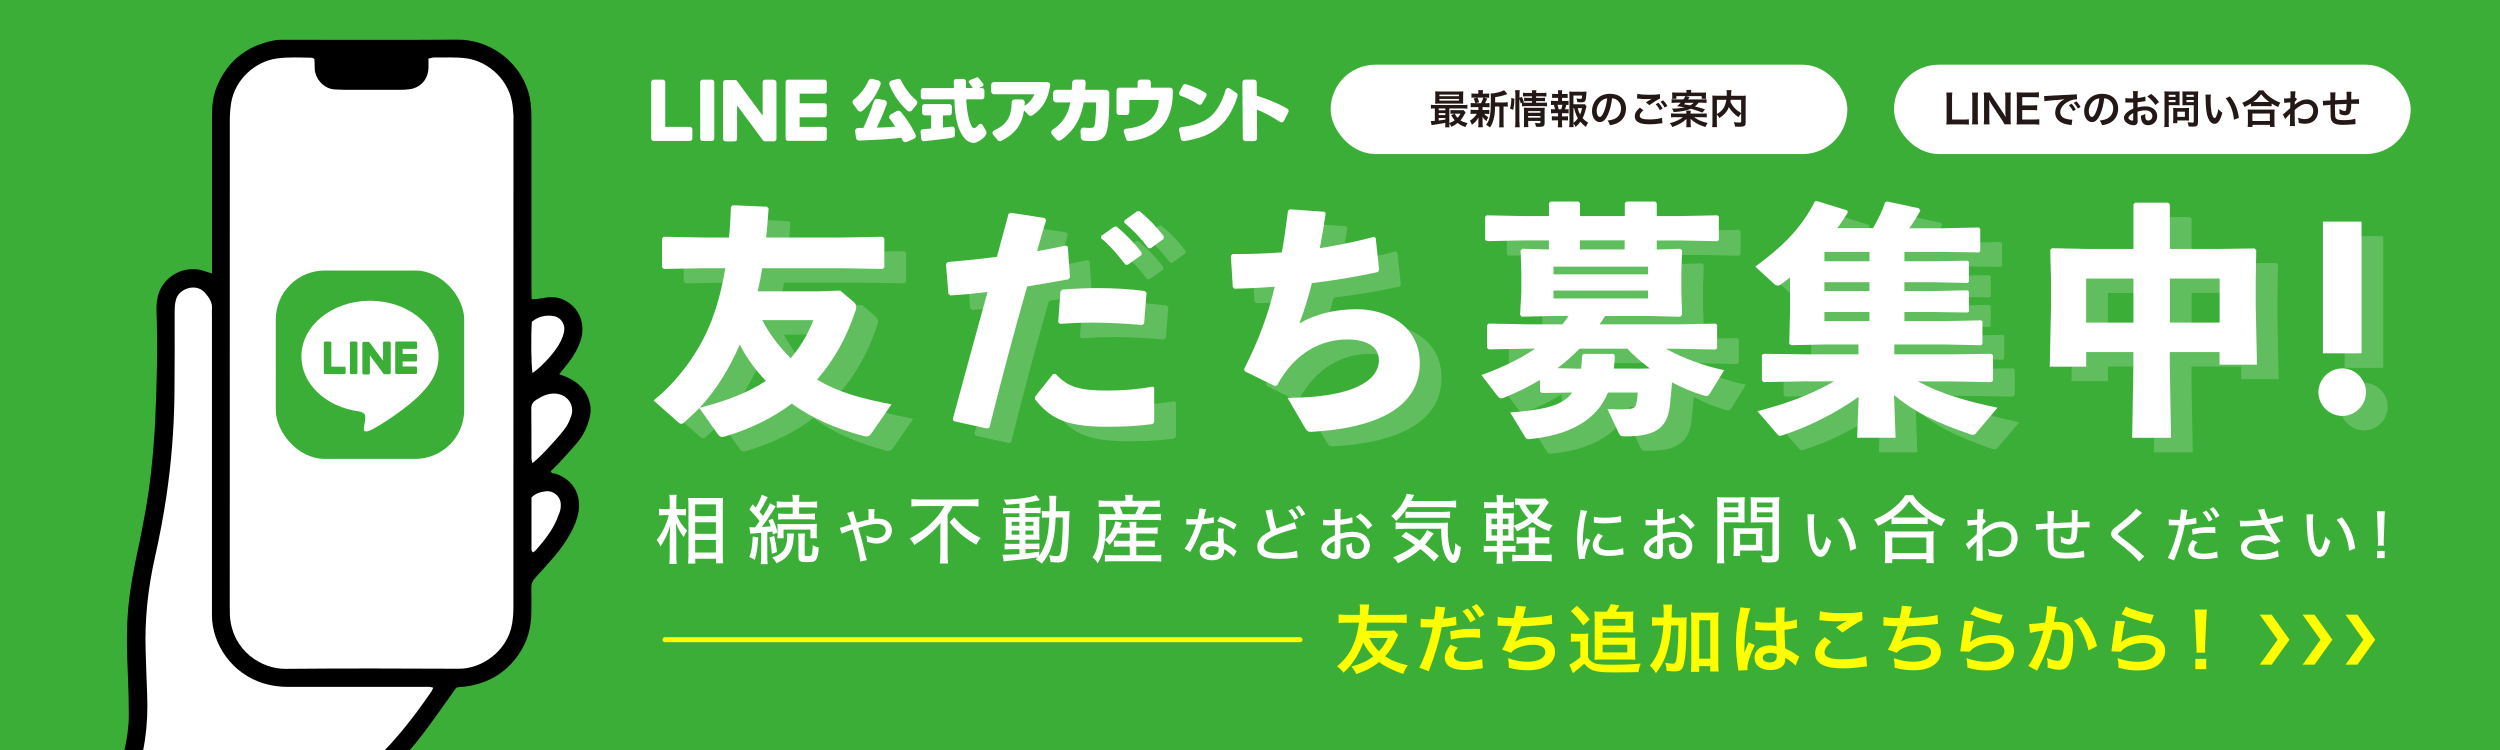
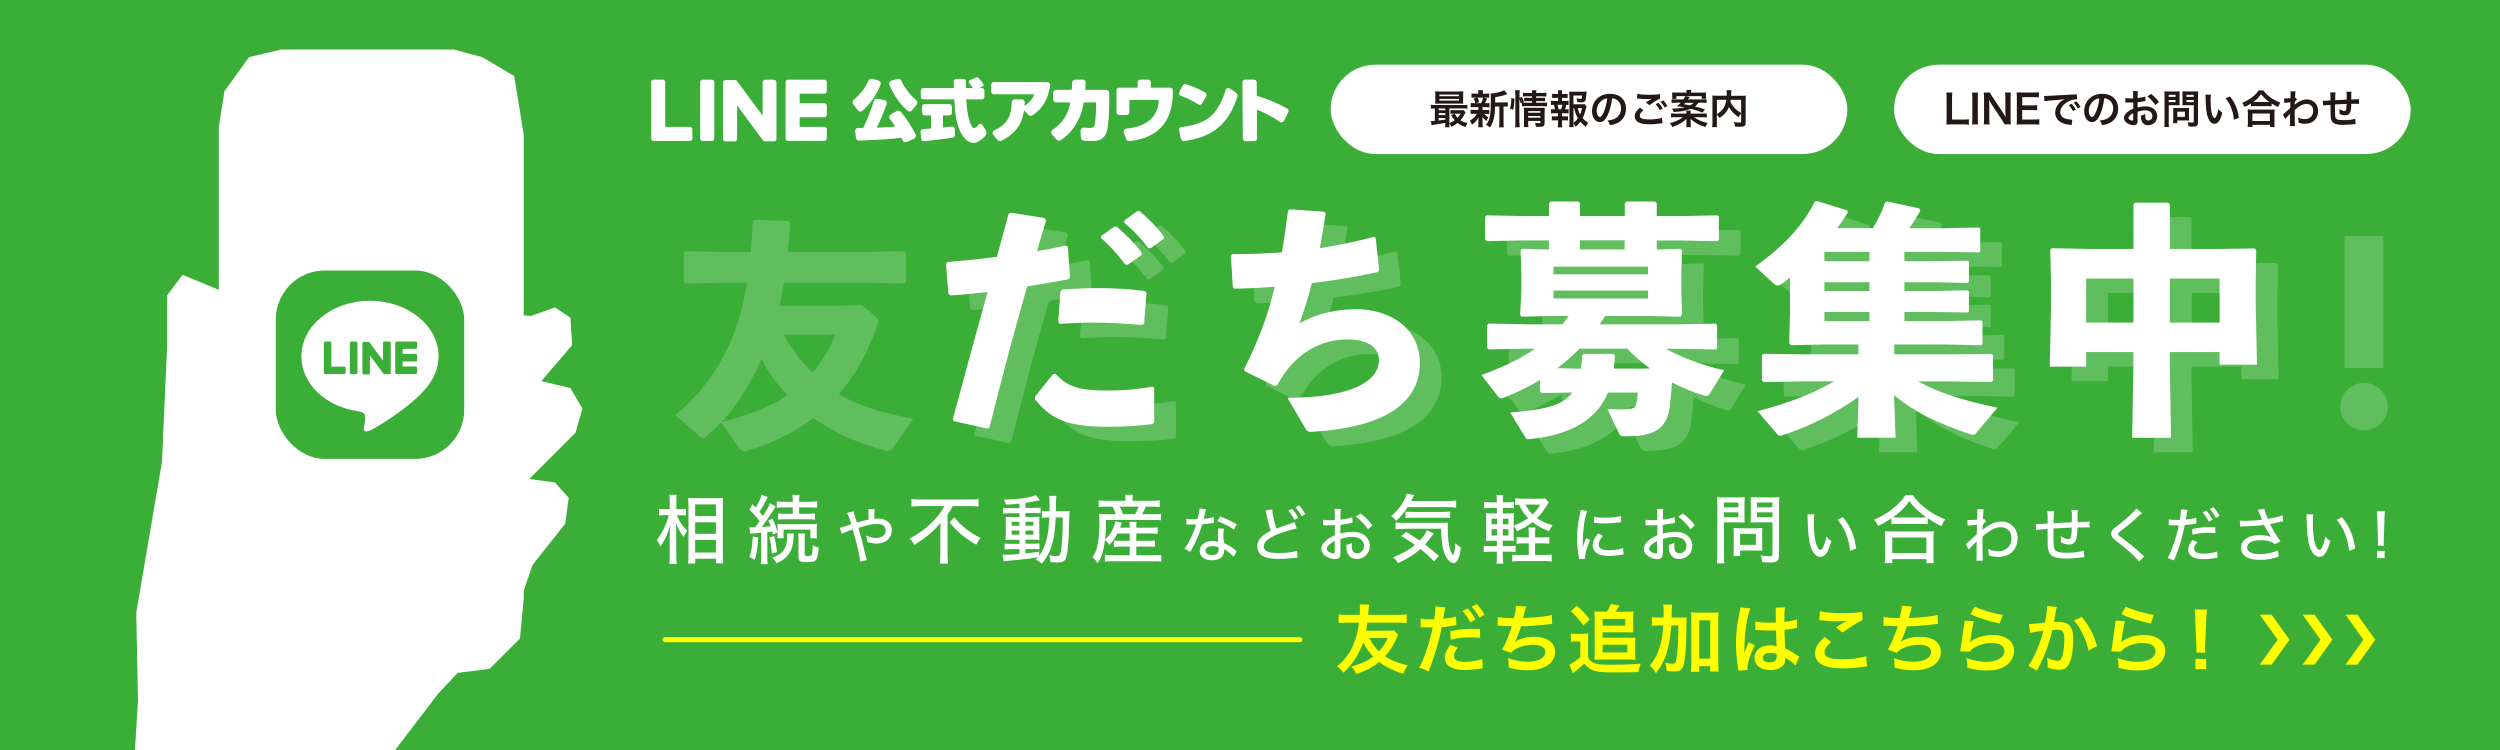
<svg xmlns="http://www.w3.org/2000/svg" id="_レイヤー_1" data-name="レイヤー_1" version="1.1" viewBox="0 0 500 150">
  <defs>
    <style>
      .st0 {
        fill: none;
        stroke: #ff0;
        stroke-linecap: round;
        stroke-miterlimit: 10;
      }

      .st1 {
        fill: #231815;
      }

      .st2 {
        fill: #fff;
      }

      .st3 {
        fill: #ff0;
      }

      .st4 {
        opacity: .2;
      }

      .st5 {
        fill: #3aae36;
      }
    </style>
  </defs>
  <rect class="st5" x="-25" y="-10.06" width="550" height="166" />
  <g>
    <path class="st2" d="M180.15,22.34c-.19-.22-.52-.28-.77-.14l-1.22.67c-.16.09-.28.25-.31.43-.03.18.01.37.13.51.33.4.68.9,1.06,1.52-1.67.14-2.01.15-3.69.2.73-1.47,1.4-3.05,1.99-4.7.06-.17.05-.36-.05-.52-.09-.16-.25-.27-.43-.3l-1.37-.25c-.3-.06-.61.12-.7.42-.64,2-1.55,4.2-2.12,5.41-.47,0-.79,0-1.02,0-.18,0-.36.08-.47.21-.12.13-.17.32-.15.49l.17,1.28c.04.32.32.56.64.54h.14c3.15-.14,6.12-.26,8.29-.56.09.19.17.37.25.53.1.22.32.36.57.36.09,0,.17-.02.25-.05l1.47-.64c.16-.07.28-.2.34-.36.06-.16.05-.33-.03-.48-.88-1.77-1.79-3.17-2.96-4.56Z" />
    <path class="st2" d="M180.26,16.13c-.12-.28-.44-.43-.73-.35l-1.24.34c-.17.05-.31.17-.39.32-.08.16-.09.34-.02.51.57,1.42,1.67,3.48,3.62,5.19.11.1.26.16.42.16.02,0,.04,0,.05,0,.17-.02.32-.1.43-.23l.93-1.16c.21-.26.17-.65-.08-.86-1.4-1.17-2.51-2.81-2.99-3.91Z" />
    <path class="st2" d="M171.99,22.33s.05,0,.07,0c.15,0,.3-.06.42-.16,1.6-1.39,2.85-3.21,3.63-5.26.06-.16.05-.34-.03-.49-.08-.16-.23-.27-.4-.32l-1.26-.33c-.29-.07-.59.07-.72.35-.65,1.46-1.7,2.82-2.97,3.82-.26.2-.31.58-.11.84l.93,1.28c.1.14.26.23.43.25Z" />
    <path class="st2" d="M209.45,16.41h-10.64c-.32,0-.58.26-.58.58v1.29c0,.32.26.58.58.58h8.09c-.42.87-.93,1.65-2,2.3.02-.21.04-.41.05-.67,0-.16-.05-.31-.16-.43-.11-.12-.26-.18-.42-.18h-1.45s0,0,0,0c-.32,0-.58.26-.58.57-.04,2.46-.65,4.35-3.48,5.61-.17.08-.29.22-.34.4-.04.18,0,.36.12.5l.89,1.07c.11.14.28.21.45.21.09,0,.17-.02.25-.06,3.83-1.88,4.34-4.57,4.57-6.11l.94.94c.19.19.51.22.74.07,2.1-1.38,3.14-3.3,3.56-6,.03-.17-.02-.34-.13-.47-.11-.13-.27-.2-.44-.2Z" />
    <path class="st2" d="M221.19,17.96h-4.15c.05-.73.08-.88.1-1.46,0-.15-.05-.3-.15-.41-.1-.11-.24-.17-.4-.17h-1.51s0,0,0,0c-.36,0-.66.29-.67.66,0,.47-.02.66-.06,1.38h-3.08c-.37,0-.67.3-.67.67v1.18c0,.37.3.67.67.67h2.79c-.2,1.06-.7,3.64-3.5,5.43-.17.11-.28.28-.31.48-.03.19.03.39.16.53l.9,1c.23.25.61.29.89.1,3.67-2.53,4.34-6.3,4.55-7.54h2.46v.79c0,1.21-.16,3.12-.25,3.58-.12.59-.24.74-1.04.74-.32,0-.67-.02-1.08-.07-.19-.02-.39.04-.53.18-.14.14-.22.33-.21.52l.07,1.29c.02.33.27.59.59.63.47.05,1,.08,1.55.08.85,0,2.27,0,2.92-1.57.57-1.4.62-5.28.62-6.36v-1.66c0-.37-.3-.67-.67-.67Z" />
    <path class="st2" d="M234.01,17.53h-3.84v-1.06c0-.3-.24-.55-.55-.55h-1.55c-.3,0-.55.24-.55.55v1.06h-3.67c-.3,0-.55.24-.55.55v4.37c0,.3.24.55.55.55h1.47c.3,0,.55-.24.55-.55v-2.46h5.88c-.07,3.24-2.27,5.35-6.53,5.75-.17.02-.32.11-.41.25-.09.14-.11.32-.05.48l.49,1.4c.08.22.28.36.51.36.02,0,.04,0,.06,0,5.89-.61,8.75-3.98,8.75-9.76v-.38c0-.3-.24-.55-.55-.55Z" />
    <path class="st2" d="M239.65,20.87c.09.06.19.09.3.09.04,0,.09,0,.13-.02.15-.04.27-.13.34-.25l.83-1.43c.07-.13.09-.27.06-.41-.04-.14-.13-.26-.26-.34-1.25-.71-2.36-1.2-3.86-1.67-.25-.08-.52.03-.65.27l-.67,1.29c-.07.14-.08.3-.03.45.06.15.17.26.32.31,1.34.49,2.38,1.01,3.49,1.71Z" />
    <path class="st2" d="M247.3,18.61l-1.35-.92c-.15-.1-.33-.12-.49-.06-.16.06-.29.19-.34.36-.67,2.3-1.71,4.16-2.93,5.23-1.33,1.18-3.32,1.92-5.91,2.19-.15.02-.29.1-.38.22-.09.13-.12.28-.09.44l.37,1.73c.06.25.28.43.53.43.03,0,.06,0,.08,0,4.98-.77,8.7-2.6,10.72-8.99.07-.23-.02-.48-.21-.62Z" />
    <path class="st2" d="M257.45,21.72c-1.3-.72-3.16-1.66-6.09-2.58l-.02-2.67c0-.3-.25-.55-.55-.55h-1.76c-.3.01-.55.26-.55.57l.08,11.19c0,.3.25.55.55.55h1.76c.3-.01.55-.26.55-.57l-.04-5.73c1.53.59,3.04,1.4,4.62,2.46.13.09.29.11.44.07.15-.04.28-.14.35-.29l.88-1.73c.13-.27.04-.59-.22-.73Z" />
    <path class="st2" d="M193.94,16.04l1.39-.56c.11-.04.23-.03.32.05.18.15.35.35,1,1.26.12.16.06.4-.13.48l-1.44.64c-.14.06-.31.02-.39-.11-.22-.33-.54-.85-.87-1.26-.13-.17-.07-.41.13-.49Z" />
    <path class="st2" d="M194.75,28.58c-.69,0-1.36-.4-1.72-.79-1.91-2.08-2.08-5.83-2.16-7.92h-6.21c-.28,0-.5-.22-.5-.5v-1.26c0-.28.22-.5.5-.5h6.13c-.01-.32-.03-.93-.05-1.31,0-.14.04-.27.14-.36.09-.1.22-.15.36-.15h1.45c.28,0,.5.22.5.5v1.32h3.19c.28,0,.5.22.5.5v1.26c0,.28-.22.5-.5.5h-3.14c.08,1.25.24,3.44.94,5.06.22.48.42.69.61.71.22.02.61-.29.95-.73.1-.12.25-.18.41-.16.18.03.34.15.41.33,0,0,.38.59.65,1.08s-.11.96-.29,1.17c-.52.62-1.61,1.25-2.17,1.25ZM190.87,19.75h0s0,0,0,0ZM184.74,28.25c-.11,0-.22-.04-.31-.11-.1-.08-.17-.2-.18-.34l-.14-1.41c-.01-.14.03-.27.11-.37.09-.1.21-.17.34-.18.25-.02.53-.04.81-.07.31-.03.61-.05.86-.07v-2.62h-1.31c-.28,0-.5-.22-.5-.5v-1.26c0-.28.22-.5.5-.5h4.95c.28,0,.5.22.5.5v1.26c0,.28-.22.5-.5.5h-1.27v2.42c.5-.06.84-.09,1.12-.11.27-.02.47-.04.66-.07.14-.02.29.02.4.11.11.09.18.23.18.37l.02,1.22c0,.24-.16.45-.4.5-1.26.25-5.59.7-5.78.72-.02,0-.04,0-.06,0Z" />
    <path class="st2" d="M140.54,15.93h1.82c.28,0,.5.23.5.5v11.27c0,.28-.23.5-.5.5h-1.82c-.28,0-.5-.23-.5-.5v-11.27c0-.28.23-.5.5-.5Z" />
    <path class="st2" d="M154.84,15.93h-1.81c-.28,0-.5.23-.5.5v6.7l-5.17-6.98s-.03-.03-.04-.05c0,0,0,0,0,0,0-.01-.02-.02-.03-.03,0,0,0,0,0,0,0,0-.02-.02-.03-.02,0,0,0,0-.01,0,0,0-.02-.01-.03-.02,0,0-.01,0-.02,0,0,0-.02-.01-.03-.01,0,0-.01,0-.02,0,0,0-.02,0-.03-.01,0,0-.01,0-.02,0,0,0-.02,0-.03,0,0,0-.01,0-.02,0,0,0-.02,0-.03,0,0,0-.01,0-.02,0,0,0-.02,0-.03,0,0,0-.02,0-.03,0,0,0-.01,0-.02,0h-1.81c-.28,0-.5.23-.5.5v11.27c0,.28.23.5.5.5h1.81c.28,0,.5-.23.5-.5v-6.69l5.17,6.98c.04.05.08.09.13.12,0,0,0,0,0,0,.01,0,.02.01.03.02,0,0,0,0,.01,0,0,0,.02,0,.02.01,0,0,.02,0,.02.01,0,0,.01,0,.02,0,.01,0,.02,0,.03.01,0,0,0,0,0,0,.04.01.08.02.13.02h1.81c.28,0,.5-.23.5-.5v-11.27c0-.28-.23-.5-.5-.5Z" />
    <path class="st2" d="M137.98,25.38h-4.93v-8.95c0-.28-.23-.5-.5-.5h-1.81c-.28,0-.5.23-.5.5v11.27h0c0,.14.05.26.14.35,0,0,0,0,0,0,0,0,0,0,0,0,.09.09.21.14.35.14h7.25c.28,0,.5-.23.5-.5v-1.81c0-.28-.23-.5-.5-.5Z" />
    <path class="st2" d="M164.86,15.93h-7.25c-.14,0-.26.05-.35.14,0,0,0,0,0,0,0,0,0,0,0,0-.09.09-.14.21-.14.35h0v11.27h0c0,.14.05.26.14.35,0,0,0,0,0,0,0,0,0,0,0,0,.09.09.21.14.35.14h7.25c.28,0,.5-.23.5-.5v-1.81c0-.28-.23-.5-.5-.5h-4.93v-1.91h4.93c.28,0,.5-.23.5-.5v-1.81c0-.28-.23-.5-.5-.5h-4.93v-1.91h4.93c.28,0,.5-.23.5-.5v-1.81c0-.28-.23-.5-.5-.5Z" />
  </g>
  <g>
    <path class="st2" d="M135.36,103.02c.49,1.26,1.05,2.08,2.07,3.12-.36.54-.46.75-.69,1.28-.72-.98-1.08-1.61-1.54-2.78.04,1.21.06,1.74.06,2.21v4.14c0,.77.03,1.37.09,1.8h-1.5c.06-.43.09-1.05.09-1.8v-3.55c0-.29.03-1.07.09-2.34-.5,1.72-1.07,2.94-1.95,4.2-.24-.61-.36-.81-.74-1.32.96-1.08,1.95-3.11,2.42-4.95h-.88c-.48,0-.76.02-1.08.06v-1.33c.25.04.6.06,1.09.06h1.05v-1.3c0-.83-.03-1.18-.09-1.56h1.49c-.06.39-.08.82-.08,1.54v1.32h.96c.39,0,.69-.01.96-.06v1.32c-.33-.03-.62-.04-.96-.04h-.85ZM137.61,112.73c.05-.54.08-1.16.08-1.89v-9.66c0-.51-.01-.88-.06-1.6.38.04.62.04,1.26.04h4.48c.66,0,.92-.02,1.23-.06-.03.38-.04.81-.04,1.52v9.73c0,.81.03,1.44.08,1.86h-1.44v-.92h-4.15v.97h-1.43ZM139.03,103.22h4.15v-2.34h-4.15v2.34ZM139.03,106.76h4.15v-2.31h-4.15v2.31ZM139.03,110.51h4.15v-2.52h-4.15v2.52Z" />
    <path class="st2" d="M149.88,105.44c.22.01.34.03.6.03.15,0,.23,0,.56-.02.46-.63.54-.72.88-1.23-.66-.87-1.16-1.44-2.04-2.31l.64-1.05c.33.34.36.38.63.66.58-.97,1-1.89,1.18-2.59l1.23.5c-.09.15-.15.25-.3.53-.52,1.05-.84,1.6-1.36,2.4.33.38.45.51.7.83.93-1.49,1.19-1.93,1.38-2.55l1.16.63q-.18.25-.73,1.17c-.5.79-1.43,2.16-2.04,2.97,1.14-.08,1.27-.09,1.77-.15-.15-.48-.22-.64-.46-1.18l.85-.33c.48,1.02.71,1.7.98,2.76l-.93.38c-.05-.27-.08-.34-.12-.57q-.47.06-1,.12v4.86c0,.67.01,1.08.09,1.53h-1.4c.06-.45.09-.88.09-1.53v-4.74l-.61.04c-.3.03-.51.05-.62.06-.54.03-.72.06-.96.1l-.17-1.3ZM151.66,107.48c-.13,2.05-.3,3.15-.69,4.47l-1.09-.55c.43-1.26.54-1.94.67-4.09l1.11.18ZM154.84,107.21c.29,1.23.39,1.8.57,3.21l-1.04.33c-.12-1.51-.21-2.1-.5-3.27l.96-.27ZM158.8,106.68c-.04.27-.04.33-.09,1.02-.09,1.38-.39,2.34-.98,3.15-.57.78-1.12,1.19-2.43,1.82-.21-.48-.45-.79-.87-1.14,1.2-.43,1.79-.81,2.29-1.47.46-.65.72-1.56.72-2.7,0-.29-.01-.43-.06-.67h1.41ZM156.94,101.48c-.73,0-1.2.03-1.59.08v-1.29c.44.06.9.09,1.61.09h1.59v-.22c0-.48-.03-.79-.09-1.16h1.45c-.07.35-.09.66-.09,1.17v.21h2c.69,0,1.21-.03,1.61-.09v1.29c-.42-.06-.83-.08-1.58-.08h-2.03v1.28h1.67c.69,0,1.07-.02,1.51-.08v1.25c-.38-.04-.84-.08-1.5-.08h-4.37c-.67,0-1.07.01-1.5.08v-1.25c.42.06.81.08,1.51.08h1.4v-1.28h-1.61ZM155.46,107.66c.04-.4.06-.57.06-1.05v-.79c0-.55-.01-.73-.06-1.04.27.03.64.04,1.39.04h5.03c.72,0,1.12-.01,1.5-.07-.03.31-.04.58-.04,1.03v.89c0,.42.02.76.06.99h-1.32v-1.74h-5.37v1.74h-1.25ZM161.02,106.68c-.06.33-.08.64-.08,1.14v3.06c0,.27.11.33.6.33.36,0,.61-.04.71-.15.16-.18.27-.79.3-2.03.42.25.78.39,1.21.47-.11,1.27-.23,1.84-.45,2.28-.27.53-.66.65-1.96.65-.84,0-1.17-.06-1.41-.27-.17-.15-.25-.42-.25-.78v-3.55c0-.48-.03-.82-.08-1.14h1.41Z" />
    <path class="st2" d="M170.67,102.23c.06.29.1.42.23.8.26.8.32.97.47,1.49q.11-.04.62-.18c.43-.13,1.19-.31,1.73-.42,0-.14,0-.37-.01-.68,0-1.02-.01-1.12-.06-1.43h1.27c-.06.37-.06.58-.06,1.96.31-.04.54-.05.79-.05,1.63,0,2.72.94,2.72,2.34,0,1.55-1.27,2.66-3.02,2.66-.64,0-1.28-.13-1.94-.38,0-.47-.02-.64-.16-1.26.67.35,1.37.53,1.99.53.5,0,1-.16,1.36-.42.35-.25.54-.65.54-1.1,0-.83-.64-1.31-1.73-1.31-.88,0-1.7.18-3.73.79.61,2.11.84,2.96,1.52,5.89.06.25.08.34.18.56l-1.34.3c-.06-.97-.7-3.72-1.49-6.43q-.14.06-.79.28c-.62.22-1.1.42-1.4.58l-.41-1.19c.34-.06.44-.1,1.08-.31.42-.14.86-.29,1.22-.4-.36-1.16-.61-1.85-.84-2.24l1.26-.37Z" />
    <path class="st2" d="M184.17,101.22c-.6,0-1.37.03-1.89.09v-1.5c.58.06,1.12.09,1.85.09h9.73c.83,0,1.39-.03,1.84-.09v1.5c-.53-.06-1.2-.09-1.82-.09h-3.34c-.36.72-.52.98-1.02,1.68v8.04c0,.67.03,1.2.1,1.77h-1.65c.06-.53.1-1.17.1-1.79v-4.84c0-.6,0-.95.03-1.52-.54.71-1.29,1.49-2.23,2.29-.81.67-1.65,1.28-3.02,2.13-.21-.45-.43-.76-.9-1.27,1.93-1.04,3.31-2.05,4.69-3.48,1.02-1.06,1.56-1.78,2.24-3.01h-4.72ZM190.86,103.47c.78.93,1.35,1.5,2.23,2.21,1.08.87,1.95,1.41,3.04,1.91-.36.42-.58.76-.88,1.35-2.26-1.28-3.9-2.66-5.34-4.49l.95-.97Z" />
    <path class="st2" d="M203.88,100.73c-1.08.11-1.53.14-2.64.21-.12-.38-.21-.55-.48-1.02,2.71-.03,5.4-.41,6.43-.9l.78,1.02q-.15.03-.77.15c-.97.21-1.41.29-2.12.39v.99h1.67c.69,0,1.07-.01,1.37-.07v1.17c-.25-.04-.43-.06-1.12-.06h-1.91v.78h1.53c.63,0,.92-.01,1.28-.04-.03.3-.04.55-.04,1.32v1.91c.01.75.03,1.21.03,1.38-.43-.03-.66-.03-1.35-.03h-1.44v.81h1.41c.75,0,1.05-.02,1.38-.06v1.19c-.28-.04-.5-.06-1.11-.06h-1.68v.86c.84-.08,1.37-.15,2.75-.34v.81c.69-.95,1.25-2.19,1.54-3.52.27-1.17.36-2.03.46-4.12h-.17c-.57,0-.88.01-1.3.06v-1.37c.32.05.63.06,1.17.06h.35c.01-.48.01-.83.01-1.3,0-1.12-.01-1.37-.11-1.79h1.49q-.09.39-.12,3.09h1.37c.61,0,.97-.01,1.38-.06-.04.47-.04.57-.11,2.76-.09,3.87-.29,5.94-.67,6.78-.25.56-.72.77-1.68.77-.32,0-.96-.05-1.35-.08-.03-.53-.11-.87-.27-1.38.74.14,1.08.18,1.41.18.51,0,.67-.09.79-.42.18-.48.33-1.71.42-3.44.06-1.23.08-1.66.1-3.87h-1.42c-.09,2.17-.27,3.63-.58,4.87-.43,1.71-1,2.88-2.16,4.37-.29-.27-.81-.61-1.26-.82.21-.21.29-.29.44-.45-2.21.34-2.46.38-5.99.71-.38.03-.54.06-.85.12l-.24-1.38c.3.03.45.03.69.03.58,0,1.56-.04,2.7-.13v-.98h-1.57c-.46,0-1,.03-1.4.06v-1.2c.38.06.75.08,1.4.08h1.57v-.81h-1.35c-.63,0-.99.02-1.42.05.03-.35.04-.68.04-1.41v-1.86c0-.72-.01-.96-.04-1.35.41.03.81.04,1.44.04h1.33v-.78h-1.9c-.65,0-.96.02-1.38.08v-1.18c.4.06.78.07,1.38.07h1.9v-.84ZM202.33,104.36v.79h1.54v-.79h-1.54ZM202.33,106.1v.84h1.54v-.84h-1.54ZM205.09,105.15h1.59v-.79h-1.59v.79ZM205.09,106.94h1.59v-.84h-1.59v.84Z" />
    <path class="st2" d="M223.48,106.71c-.53,1-.86,1.48-1.58,2.26-.33-.43-.54-.66-.9-.95-.28,2.21-.66,3.39-1.48,4.64-.34-.58-.54-.81-1.02-1.19.54-.86.74-1.32.95-2.17.27-1.09.43-2.79.43-4.37,0-.82-.03-1.74-.06-2.17.57.06,1,.08,1.71.08h1.63c-.15-.45-.43-1.16-.63-1.5h-1.3c-.74,0-1.05.01-1.5.06v-1.33c.39.06.83.09,1.58.09h3.79v-.23c0-.33-.03-.63-.09-.97h1.58c-.06.33-.09.62-.09.97v.23h3.81c.78,0,1.23-.03,1.65-.09v1.33c-.45-.04-.86-.06-1.58-.06h-1.21c-.34.75-.46.99-.75,1.5h2.07c.83,0,1.29-.01,1.71-.08v1.3c-.49-.06-.9-.07-1.71-.07h-9.3c0,1.9-.03,2.77-.17,3.94.63-.62.96-1.02,1.33-1.69.3-.56.58-1.29.76-1.98l1.28.29q-.15.39-.39.99h1.95v-.08c0-.53-.03-.81-.08-1.09h1.44c-.04.34-.06.61-.06,1.08v.09h2.82c.72,0,1.09-.02,1.46-.08v1.3c-.42-.04-.79-.06-1.47-.06h-2.8v1.46h2.34c.69,0,1.02-.02,1.37-.06v1.28c-.42-.04-.74-.06-1.37-.06h-2.34v1.73h3.58c.62,0,1.07-.03,1.41-.08v1.37c-.44-.06-.87-.09-1.44-.09h-8.41c-.53,0-.95.03-1.42.07v-1.35c.36.06.78.08,1.39.08h3.58v-1.73h-1.79c-.54,0-.94.02-1.38.06v-1.28c.36.04.69.06,1.38.06h1.79v-1.46h-2.47ZM227.02,102.84c.3-.53.48-.92.71-1.5h-3.76c.27.57.42.93.6,1.5h2.46Z" />
    <path class="st2" d="M241.21,101.83q-.07.2-.19.78c-.08.38-.14.64-.28,1.16.86-.08,1.5-.19,2-.36l.05,1.16c-.14.01-.16.01-.41.06-.44.08-1.15.17-1.93.23-.36,1.22-.79,2.38-1.32,3.49-.28.59-.38.79-.85,1.62-.1.17-.18.31-.23.42l-1.15-.66c.43-.54.76-1.08,1.16-1.92.49-1,.91-2.04,1.16-2.91-.25.01-.36.01-.71.01s-.34,0-.82-.01h-.43v-1.15c.42.07.84.1,1.52.1.35,0,.56,0,.72-.01.22-.78.37-1.62.4-2.15l1.29.14ZM246.75,111.38c-.42-.53-1.15-1.1-1.93-1.54.01.13.01.14.01.25,0,.44-.18.95-.43,1.26-.38.44-1.09.71-1.96.71-1.54,0-2.51-.72-2.51-1.86s1.03-1.99,2.5-1.99c.4,0,.68.04,1.21.13-.05-.61-.07-1.07-.07-1.54s.02-.72.1-1.14l1.16.08c-.12.44-.16.7-.16,1.15s.04,1.03.12,1.74c.85.37,1.27.61,1.98,1.15.26.2.26.22.37.3q.1.1.18.16l-.58,1.13ZM242.51,109.23c-.86,0-1.42.36-1.42.91s.48.85,1.31.85c.89,0,1.32-.37,1.32-1.1,0-.13-.02-.44-.02-.46-.46-.14-.77-.2-1.19-.2ZM246.79,105.91c-1.01-.7-2.03-1.19-3.35-1.67l.6-.95c1.4.53,2.27.95,3.3,1.58l-.55,1.03Z" />
    <path class="st2" d="M254.43,101.88c.05.82.46,2.64.84,3.84.58-.23.95-.36,1.56-.56l1.61-.55c.2-.06.28-.1.44-.18l.46,1.26c-.97.2-2.53.68-3.83,1.18-1.83.7-2.75,1.5-2.75,2.42,0,.58.37.97,1.13,1.16.37.1,1.13.16,1.89.16,1.39,0,2.81-.18,3.63-.46l.11,1.38c-.25.01-.29.01-.94.08-1.27.13-1.89.17-2.75.17-1.61,0-2.6-.18-3.35-.61-.65-.38-1.02-1.07-1.02-1.92,0-.75.38-1.51,1.07-2.07.47-.38.84-.62,1.61-1.01-.32-.98-.5-1.69-.84-3.3-.12-.58-.12-.59-.19-.77l1.31-.22ZM258.4,101.76c.56.64.83,1.02,1.25,1.8l-.74.41c-.4-.74-.73-1.25-1.25-1.83l.74-.37ZM259.81,101.08c.58.64.83,1,1.24,1.75l-.73.42c-.37-.7-.71-1.2-1.22-1.8l.72-.37Z" />
    <path class="st2" d="M270.48,104.59c-.3.04-.36.05-.74.12-.71.14-1.1.2-1.67.26v1.76c.85-.25,1.64-.37,2.43-.37.91,0,1.66.19,2.23.56.79.52,1.24,1.33,1.24,2.24,0,1.5-1.13,2.64-2.61,2.64-.96,0-1.64-.48-1.92-1.34-.13-.41-.18-.79-.18-1.46.52-.14.68-.2,1.12-.44-.02.23-.02.31-.02.47,0,.43.05.83.12,1.03.16.4.47.6.94.6.79,0,1.37-.62,1.37-1.49,0-1.09-.91-1.79-2.33-1.79-.72,0-1.46.13-2.37.43v2.46c.01.48-.01.71-.06.92-.11.4-.49.65-1,.65-.73,0-1.58-.32-2.16-.83-.4-.35-.61-.78-.61-1.26,0-.55.35-1.14,1-1.7.42-.36.94-.66,1.72-1v-2.03q-.1.01-.48.04c-.19.01-.37.01-.68.01-.19,0-.54-.01-.67-.01-.16-.01-.25-.01-.29-.01-.05,0-.13,0-.24.01v-1.12c.32.06.77.1,1.38.1.18,0,.31,0,.5-.01.31-.01.34-.01.47-.02v-.95c0-.59-.01-.92-.07-1.28h1.27c-.06.36-.07.61-.07,1.22v.92c.73-.06,1.74-.26,2.36-.48l.05,1.14ZM266.95,108.19c-1.03.53-1.6,1.1-1.6,1.58,0,.23.14.43.44.62.28.18.62.3.89.3.22,0,.26-.11.26-.55v-1.96ZM273.58,105.83c-.61-.91-1.49-1.82-2.41-2.49l.92-.64c1.07.8,1.73,1.45,2.39,2.39l-.9.74Z" />
    <path class="st2" d="M281.54,101.43c-.72,1.09-1.37,1.88-2.31,2.75-.4-.51-.57-.67-1-.96,1.28-1.09,2.12-2.17,2.78-3.55.18-.38.27-.62.31-.92l1.52.25-.24.48-.36.72h7.11c.85,0,1.38-.03,1.88-.11v1.46c-.29-.09-.84-.12-1.88-.12h-7.8ZM286.8,112.28c-.9-.96-1.56-1.56-2.73-2.47-1.19,1.06-2.29,1.77-4.49,2.85-.24-.5-.45-.73-.96-1.18,2.12-.89,3.17-1.49,4.37-2.49-.96-.69-1.44-1-2.71-1.75l.92-.86c1.14.66,1.62.96,2.73,1.74.79-.85,1.27-1.53,1.46-2.1l1.35.69c-.21.24-.24.3-.62.81-.39.54-.64.85-1.11,1.38,1.08.83,1.75,1.39,2.76,2.29l-.96,1.09ZM280.77,105.77c-.73,0-1.2.03-1.65.09v-1.37c.34.05.74.08,1.33.08h7.44c.96,0,1.28-.01,1.72-.06-.04.46-.06.83-.06,1.33,0,1.86.21,3.4.58,4.36.17.44.39.78.5.78.18,0,.39-1.14.43-2.33.39.38.71.6,1.11.78-.21,2.16-.69,3.18-1.49,3.18-.64,0-1.38-.81-1.81-2-.42-1.14-.6-2.43-.65-4.86h-7.47ZM281.09,102.32c.22.03.67.06,1.2.06h6.19c.74,0,1.23-.03,1.54-.08v1.32c-.41-.06-.83-.08-1.54-.08h-5.98c-.62,0-1.02.01-1.41.08v-1.31Z" />
    <path class="st2" d="M300.57,111.26c0,.64.03,1.09.09,1.48h-1.38c.06-.4.09-.87.09-1.53v-.87h-1.23c-.66,0-.94.01-1.39.09v-1.29c.42.06.71.08,1.39.08h1.23v-1.08h-.69c-.63,0-1.04.01-1.51.04.04-.46.06-.97.06-1.65v-2.31c0-.69-.01-1.09-.06-1.59.39.04.78.06,1.51.06h.69v-1.11h-1.16c-.64,0-.97.01-1.41.08v-1.28c.44.08.72.09,1.41.09h1.16c0-.78-.03-1.06-.09-1.48h1.38c-.06.36-.09.75-.09,1.48h.79c.68,0,.96-.01,1.4-.09v1.26c-.45-.04-.72-.06-1.4-.06h-.79v1.11h.81c.71,0,1.02-.01,1.42-.04-.04.39-.06.71-.06,1.52v.96c1.14-.42,2.04-.89,2.89-1.5-.75-.75-1.33-1.62-1.82-2.69-.38,0-.54.02-.78.04v-1.33c.39.06.81.09,1.46.09h3.46c.49,0,.82-.02,1.06-.08l.76.81c-.13.2-.22.33-.39.58-.9,1.42-1.17,1.79-2,2.58.88.63,1.92,1.09,3.15,1.41-.36.46-.56.78-.72,1.2-1.5-.58-2.35-1.05-3.31-1.82-.99.78-1.83,1.26-3.08,1.82-.21-.44-.42-.74-.7-1.02v1.33c0,.72.01,1.23.06,1.62-.46-.04-.71-.04-1.46-.04h-.78v1.08h1.32c.64,0,.87-.02,1.25-.06v1.28c-.44-.08-.72-.09-1.29-.09h-1.28v.92ZM298.31,103.73v1.12h1.11v-1.12h-1.11ZM298.31,105.83v1.28h1.11v-1.28h-1.11ZM301.68,104.85v-1.12h-1.12v1.12h1.12ZM301.68,107.1v-1.28h-1.12v1.28h1.12ZM308.54,107.48c.67,0,.95-.01,1.32-.08v1.35c-.41-.06-.74-.08-1.33-.08h-1.51v2.32h1.84c.66,0,1.08-.03,1.48-.09v1.4c-.42-.06-.85-.09-1.48-.09h-4.92c-.63,0-1.07.03-1.49.09v-1.38c.41.06.77.07,1.42.07h1.88v-2.32h-1.06c-.62,0-.99.01-1.38.08v-1.35c.38.06.72.08,1.41.08h1.03v-.5c0-.72-.01-1.09-.07-1.48h1.41c-.06.38-.07.75-.07,1.48v.5h1.53ZM305.1,100.92c.36.75.83,1.41,1.41,1.98.71-.66,1.08-1.15,1.51-1.98h-2.92Z" />
    <path class="st2" d="M317.44,102.2c-.25.61-.52,1.76-.66,2.93-.13.96-.22,2.23-.23,3.27v1.08h.02c.11-.53.18-.76.65-1.85l.83.37c-.61,1.28-1.03,2.71-1.03,3.49,0,.05,0,.14.01.26l-1.24.08c-.01-.2-.02-.28-.06-.53-.23-1.39-.31-2.28-.31-3.54,0-1.59.14-2.89.52-4.68.12-.62.14-.75.17-1.07l1.33.17ZM320.59,107.16c-.6.7-.86,1.22-.86,1.75,0,.74.71,1.14,2.06,1.14,1.07,0,2.1-.16,2.82-.44l.11,1.28c-.16.02-.19.02-.46.07-.91.16-1.67.23-2.47.23-1.44,0-2.38-.32-2.88-.98-.24-.3-.37-.74-.37-1.18,0-.72.35-1.47,1.08-2.35l.97.48ZM318.79,103.35c.64.14,1.13.19,2.04.19,1.47,0,2.67-.12,3.36-.34l.06,1.22c-.08,0-.16.01-.84.1-.74.1-1.67.16-2.54.16-.68,0-1.22-.02-1.75-.1-.17-.01-.2-.02-.34-.04v-1.2Z" />
    <path class="st2" d="M334.97,104.59c-.3.04-.36.05-.74.12-.71.14-1.1.2-1.67.26v1.76c.85-.25,1.64-.37,2.43-.37.91,0,1.66.19,2.23.56.79.52,1.24,1.33,1.24,2.24,0,1.5-1.13,2.64-2.61,2.64-.96,0-1.64-.48-1.92-1.34-.13-.41-.18-.79-.18-1.46.52-.14.68-.2,1.12-.44-.02.23-.02.31-.02.47,0,.43.05.83.12,1.03.16.4.47.6.94.6.79,0,1.37-.62,1.37-1.49,0-1.09-.91-1.79-2.33-1.79-.72,0-1.46.13-2.37.43v2.46c.01.48-.01.71-.06.92-.11.4-.49.65-1,.65-.73,0-1.58-.32-2.16-.83-.4-.35-.61-.78-.61-1.26,0-.55.35-1.14,1-1.7.42-.36.94-.66,1.72-1v-2.03q-.1.01-.48.04c-.19.01-.37.01-.68.01-.19,0-.54-.01-.67-.01-.16-.01-.25-.01-.29-.01-.05,0-.13,0-.24.01v-1.12c.32.06.77.1,1.38.1.18,0,.31,0,.5-.01.31-.01.34-.01.47-.02v-.95c0-.59-.01-.92-.07-1.28h1.27c-.06.36-.07.61-.07,1.22v.92c.73-.06,1.74-.26,2.36-.48l.05,1.14ZM331.44,108.19c-1.03.53-1.6,1.1-1.6,1.58,0,.23.14.43.44.62.28.18.62.3.89.3.22,0,.26-.11.26-.55v-1.96ZM338.07,105.83c-.61-.91-1.49-1.82-2.41-2.49l.92-.64c1.07.8,1.73,1.45,2.39,2.39l-.9.74Z" />
    <path class="st2" d="M344.79,110.88c0,.88.03,1.39.09,1.79h-1.5c.06-.44.09-.9.09-1.79v-9.79c0-.76-.02-1.18-.06-1.67.45.04.81.06,1.56.06h2.44c.77,0,1.11-.01,1.53-.06-.03.45-.04.84-.04,1.41v2.31c0,.63.01,1.04.04,1.37-.38-.03-.9-.04-1.44-.04h-2.71v6.42ZM344.79,101.46h2.88v-.95h-2.88v.95ZM344.79,103.44h2.88v-.97h-2.88v.97ZM352.43,109.17c0,.4.02.71.04.97-.33-.03-.58-.04-1.02-.04h-3.43v1.08h-1.35c.06-.42.08-.86.08-1.44v-3.13c0-.38-.01-.69-.04-1,.32.03.64.04,1.08.04h3.55c.46,0,.83-.01,1.14-.04-.03.29-.04.58-.04.97v2.6ZM348.02,108.98h3.16v-2.21h-3.16v2.21ZM355.8,110.99c0,.72-.12,1.08-.46,1.28-.29.18-.58.22-1.5.22-.32,0-.46,0-1.38-.06-.08-.58-.13-.84-.34-1.33.66.09,1.36.15,1.86.15.42,0,.51-.08.51-.4v-6.38h-2.92c-.54,0-1.06.01-1.44.04.03-.39.04-.78.04-1.37v-2.31c0-.55-.01-.99-.04-1.41.45.04.78.06,1.53.06h2.65c.75,0,1.12-.01,1.58-.06-.06.51-.08.97-.08,1.65v9.91ZM351.39,101.46h3.09v-.95h-3.09v.95ZM351.39,103.44h3.09v-.97h-3.09v.97Z" />
    <path class="st2" d="M362.87,102.86c-.07.43-.1.89-.1,1.59,0,1.22.11,2.73.25,3.49.24,1.25.66,2.04,1.08,2.04.19,0,.37-.19.54-.55.28-.64.48-1.31.62-2.12.35.41.5.55,1,.92-.61,2.24-1.24,3.14-2.19,3.14-.79,0-1.51-.77-1.93-2.05-.4-1.22-.56-2.82-.62-5.73,0-.41-.01-.48-.04-.73h1.39ZM368.58,103.44c1.51,1.81,2.3,3.67,2.67,6.25l-1.24.48c-.08-1.1-.36-2.3-.79-3.37-.41-1.06-.97-1.98-1.69-2.84l1.04-.52Z" />
    <path class="st2" d="M378.29,103.68c-1.05.69-1.63,1.02-2.7,1.51-.17-.46-.36-.78-.78-1.26,1.41-.57,2.75-1.37,3.93-2.34,1.05-.87,1.71-1.58,2.33-2.55h1.53c.64.99,1.3,1.68,2.49,2.61,1.23.96,2.49,1.66,3.95,2.22-.35.48-.51.81-.72,1.36-1.1-.51-1.7-.85-2.78-1.59v1.2c-.36-.04-.76-.06-1.32-.06h-4.69c-.44,0-.86.01-1.23.06v-1.17ZM376.95,112.62c.06-.45.09-.9.09-1.52v-3.43c0-.58-.03-1-.08-1.44.31.04.67.06,1.25.06h7.29c.57,0,.93-.02,1.26-.06-.06.42-.07.83-.07,1.44v3.43c0,.65.01,1.05.09,1.52h-1.5v-.8h-6.83v.8h-1.5ZM378.45,110.61h6.83v-3.1h-6.83v3.1ZM384.21,103.5c.47,0,.72-.02,1.04-.03-1.56-1.12-2.43-1.95-3.39-3.24-.99,1.4-1.8,2.19-3.27,3.24.31.01.55.03.96.03h4.66Z" />
    <path class="st2" d="M393.17,108.79c.28-.18.55-.43,2.18-1.93.02-.85.02-.9.05-1.9q-1.51.11-1.87.19l-.06-1.15c.18.02.26.02.37.02.22,0,.65-.02,1.6-.08.02-.43.04-1.06.04-1.55,0-.23-.01-.32-.04-.54h1.29c-.06.31-.06.37-.11,1.14q-.01.18-.02.61-.01.11-.01.24c.12-.02.14-.02.22-.06l.4.44q-.18.16-.67.78,0,.16-.01.5c-.01.06-.01.18-.02.35,0,.04,0,.07-.01.14.07-.07.19-.18.29-.25,1.31-1,2.38-1.43,3.56-1.43,1.82,0,3.18,1.43,3.18,3.35,0,1.07-.41,2.1-1.1,2.75-.66.62-1.64.97-2.76.97-.65,0-1.25-.1-1.91-.3.01-.06.01-.12.01-.14,0-.38-.04-.65-.18-1.15.68.3,1.4.46,2.13.46,1.51,0,2.58-1.08,2.58-2.6,0-1.33-.85-2.21-2.15-2.21-1.09,0-2.22.59-3.65,1.88v1.31c0,1.81.02,3,.08,3.5h-1.31c.05-.35.06-.71.06-2v-1.13c0-.37.01-.61.02-.77-.02.04-.04.05-.05.06-.1.13-.18.22-.54.56-.46.44-.84.85-1,1.08l-.6-1.15Z" />
    <path class="st2" d="M414.38,103.79c0-1.15-.01-1.36-.07-1.78h1.26c-.05.4-.06.54-.06.77v.13c.01.24.01.25.01.73,0,.26,0,.32-.01.55v.23q2.03-.06,2.4-.11l.02,1.2c-.3-.04-.42-.04-.7-.04-.22,0-1.09.01-1.73.02-.01,1.09-.12,2.01-.29,2.45-.24.65-.71.97-1.38.97-.49,0-1.01-.14-1.67-.47.01-.28.02-.4.02-.58,0-.22-.01-.33-.04-.62.62.38,1.19.6,1.55.6.32,0,.46-.17.54-.7.07-.38.11-.9.12-1.63q-1.94.08-3.65.18v.23q0,.06-.01.59v.37c0,.65.02,1.97.05,2.23.08,1.15.61,1.44,2.66,1.44,1.39,0,2.57-.16,3.38-.44l.1,1.32q-.36.05-.96.11c-.88.11-1.9.17-2.75.17-1.88,0-2.89-.35-3.29-1.13-.29-.55-.36-1.19-.36-2.83v-1.98q-1.76.13-2.29.23l-.08-1.18c.14.01.25.01.32.01.1,0,.78-.05,2.05-.13.01-.22.01-.31.01-.4,0-1.32-.01-1.68-.08-2.08h1.36q-.06.41-.1,2.41,1.83-.1,3.65-.18v-.68Z" />
    <path class="st2" d="M428.41,102.6c-.19.14-.38.31-1.49,1.34-.61.58-1.39,1.21-2.82,2.29-.38.3-.48.41-.48.55,0,.19.04.23,1.07,1.02,1.88,1.43,2.13,1.64,3.81,3.18.14.14.2.19.34.31l-1.03,1.04c-.3-.43-.76-.91-1.56-1.66-.82-.75-1.29-1.15-3.07-2.53-.74-.58-.95-.88-.95-1.37,0-.34.13-.64.37-.9.14-.16.16-.17,1.04-.84,1.76-1.36,3.14-2.63,3.6-3.32l1.16.88Z" />
    <path class="st2" d="M435.94,103.97c.14-.74.25-1.57.25-1.93,0-.04,0-.1-.01-.17l1.33.12q-.08.28-.23,1.14c-.06.36-.07.48-.13.79.91-.1,1.52-.2,2.09-.38l.06,1.15-.36.06c-.56.12-1.4.23-1.99.26-.14.82-.47,2.13-.78,3.23-.36,1.25-.65,2.08-1.36,3.85l-1.26-.5c.85-1.55,1.73-4.16,2.2-6.53-.11,0-.72.01-.97.01l-1.03-.02v-1.18c.46.08.79.11,1.49.11h.71ZM439.47,108.42c-.31.38-.41.52-.49.7-.1.2-.16.44-.16.64,0,.64.68.97,1.92.97.89,0,2-.18,2.69-.43l.1,1.25c-.19.04-.26.04-.56.08-.95.16-1.5.2-2.18.2-1.02,0-1.76-.14-2.31-.46-.52-.3-.84-.84-.84-1.45,0-.58.22-1.06.86-1.92l.98.42ZM443.08,106.64c-.58-.06-.91-.08-1.48-.08-1.14,0-1.92.1-3.09.37l-.1-1.12c1.59-.32,2.19-.38,3.41-.38h1.24s.02,1.21.02,1.21ZM441.26,102.11c.56.64.83,1.02,1.25,1.8l-.74.41c-.4-.74-.73-1.25-1.25-1.83l.74-.37ZM442.66,101.42c.58.64.83,1,1.24,1.75l-.73.42c-.37-.7-.71-1.2-1.22-1.8l.72-.37Z" />
    <path class="st2" d="M447.95,104.11c.34.05.64.06,1.09.06.95,0,2.5-.11,3.35-.24-.05-.14-.06-.17-.23-.54-.11-.28-.28-.68-.43-1.09-.07-.17-.1-.22-.17-.35l1.31-.18c.06.4.29,1.03.71,2.02,1.25-.22,2.3-.48,2.91-.73l.16,1.2c-.29.05-.38.07-.79.17-.86.19-.89.2-1.86.4.4.77.67,1.28.82,1.52.36.59.85,1.33,1.29,1.92l-1.15.56c-.3-.26-.48-.38-.83-.5-.56-.19-1.19-.29-1.97-.29-.95,0-1.64.14-2.15.46-.36.23-.59.61-.59,1.01,0,.84.95,1.32,2.63,1.32,1.25,0,2.59-.3,3.53-.79l.17,1.28c-1.37.46-2.48.65-3.66.65-1.61,0-2.78-.35-3.36-1-.35-.38-.54-.89-.54-1.43,0-.77.43-1.46,1.19-1.93.68-.41,1.45-.59,2.57-.59.96,0,1.7.12,2.28.37l-.11-.16c-.36-.5-.71-1.07-1.12-1.87-.11-.22-.13-.25-.2-.38-1.16.17-2.66.28-4.26.3-.26.01-.31.01-.5.04l-.08-1.2Z" />
    <path class="st2" d="M462.67,102.86c-.07.43-.1.89-.1,1.59,0,1.22.11,2.73.25,3.49.24,1.25.66,2.04,1.08,2.04.19,0,.37-.19.54-.55.28-.64.48-1.31.62-2.12.35.41.5.55,1,.92-.61,2.24-1.24,3.14-2.19,3.14-.79,0-1.51-.77-1.93-2.05-.4-1.22-.56-2.82-.62-5.73,0-.41-.01-.48-.04-.73h1.39ZM468.38,103.44c1.51,1.81,2.3,3.67,2.67,6.25l-1.24.48c-.08-1.1-.36-2.3-.79-3.37-.41-1.06-.97-1.98-1.69-2.84l1.04-.52Z" />
    <path class="st2" d="M475.57,109.14c.02-.25.04-.37.04-.6q0-.19-.02-.73l-.13-4.16c-.02-.5-.05-1.03-.1-1.4h1.62c-.05.46-.07.92-.08,1.4l-.14,4.16c0,.22,0,.38-.01.48v.2c0,.13.01.42.02.65h-1.19ZM475.43,111.62v-1.44h1.5v1.44h-1.5Z" />
  </g>
  <g>
    <path class="st3" d="M279.65,126.97c-.09.15-.17.3-.42.87-.6,1.32-1.26,2.35-2.22,3.42,1.28.85,2.57,1.36,4.56,1.81-.4.51-.63.95-.92,1.7-.88-.27-1.83-.66-2.71-1.08-.82-.41-1.42-.76-2.11-1.3-.6.5-1.17.88-1.89,1.28-.79.43-1.29.64-2.68,1.15-.31-.69-.5-.94-.99-1.51,1.77-.45,3.18-1.1,4.37-2-.9-.95-1.54-1.84-2-2.83-.36,1.02-.78,1.92-1.41,2.98-.72,1.19-1.42,2.06-2.53,3.08-.45-.58-.71-.85-1.28-1.27,1.58-1.38,2.45-2.52,3.2-4.21.58-1.33.9-2.54,1.18-4.53h-2.25c-.83,0-1.48.03-1.83.09v-1.74c.54.06,1.07.09,1.83.09h2.4c.03-.35.04-.93.04-1.29,0-.29-.02-.53-.06-.81l1.91.04c-.04.29-.09.65-.12,1.07-.04.57-.04.69-.08.99h5.87c.76,0,1.29-.03,1.83-.09v1.74c-.53-.08-.98-.09-1.83-.09h-6.03c-.09.72-.13.99-.24,1.62h4.24c.67,0,1-.01,1.33-.08l.84.92ZM273.88,127.6c.51,1.08,1.05,1.83,1.91,2.66.72-.78,1.3-1.65,1.77-2.66h-3.67Z" />
    <path class="st3" d="M284.12,123.73c.54.09,1.14.14,2.01.14.18,0,.35,0,.69-.02.13-.72.29-1.88.29-2.29,0-.06,0-.15-.02-.27l1.98.18c-.09.33-.11.41-.24,1.17-.03.18-.06.39-.1.66-.02.08-.04.2-.09.46.98-.09,1.86-.24,2.57-.45l.08,1.73c-.08.01-.12.01-.14.01l-.34.06c-1,.18-2.1.32-2.46.32-.55,2.89-1.3,5.4-2.61,8.83l-1.89-.74c.98-1.74,2.18-5.35,2.69-8.04h-.48s-.72-.01-.72-.01h-.34c-.21-.01-.48-.01-.6-.01-.07,0-.15,0-.28.01l.03-1.74ZM291.56,129.54c-.6.77-.78,1.12-.78,1.67,0,.77.75,1.16,2.25,1.16,1.09,0,2.53-.24,3.4-.55l.14,1.83c-.27.03-.35.04-.74.1-1.25.2-1.91.25-2.79.25-1.33,0-2.29-.19-3.01-.6-.65-.38-1.07-1.09-1.07-1.84,0-.79.29-1.47,1.11-2.61l1.49.6ZM296.02,127.57c-.72-.07-1.14-.1-1.89-.1-1.49,0-2.47.1-3.96.45l-.13-1.67c2.12-.41,2.85-.48,4.47-.48.45,0,.79,0,1.49.02l.03,1.78ZM293.54,121.69c.66.71,1.06,1.28,1.58,2.21l-1.05.56c-.5-.92-.92-1.52-1.58-2.24l1.05-.53ZM295.87,123.51c-.45-.83-.95-1.53-1.53-2.17l1-.53c.67.69,1.09,1.26,1.56,2.12l-1.03.58Z" />
    <path class="st3" d="M299.54,123.37c.69.18,1.7.25,3.24.25.29-1.2.39-1.83.42-2.47l2.01.17q-.09.27-.24.87-.27,1.12-.36,1.41c1.14-.03,2.83-.15,3.82-.27,1.11-.14,1.4-.2,1.92-.35l.09,1.82c-.35.01-.48.03-.87.08-2.17.24-3.5.34-5.37.39-.31,1.07-.88,2.5-1.18,3.04v.03c1-.65,2.31-.98,3.78-.98,2.64,0,4.21,1.14,4.21,3.04,0,2.22-2.14,3.66-5.43,3.66-1.33,0-2.65-.18-3.82-.53,0-.85-.02-1.15-.15-1.9,1.35.48,2.61.72,3.87.72,2.17,0,3.58-.76,3.58-1.96,0-.93-.9-1.44-2.52-1.44-1.11,0-2.26.27-3.22.74-.55.27-.83.5-1.09.87l-1.82-.63c.23-.36.48-.83.71-1.35.5-1.14,1.05-2.59,1.26-3.33-.79-.02-1.47-.04-2.26-.11-.21-.01-.36-.01-.48-.01h-.12l.03-1.75Z" />
    <path class="st3" d="M314.18,126.69c.38.06.62.08,1.2.08h1.15c.45,0,.78-.01,1.14-.08-.04.46-.06.83-.06,1.63v3.13c.21.45.42.69.83.96.63.41,1.53.54,3.48.54,2.91,0,4.7-.07,6.22-.24-.27.72-.34,1.02-.45,1.71-1.68.04-3.13.06-4.84.06-2.19,0-3.32-.1-4.11-.36-.73-.25-1.32-.68-1.9-1.4-.63.62-1.1,1.04-1.7,1.47-.22.18-.45.36-.55.45l-.72-1.71c.51-.2,1.4-.81,2.19-1.5v-3.13h-.84c-.42,0-.66.01-1.04.08v-1.7ZM315.37,121.15c1.16,1.03,1.62,1.53,2.57,2.74l-1.28,1.21c-.92-1.29-1.47-1.92-2.49-2.86l1.2-1.09ZM321.37,122.35c.32-.48.58-1,.79-1.53l1.74.25c-.29.52-.46.83-.77,1.27h2.46c.47,0,.78-.01,1.08-.06-.03.33-.04.66-.04,1.05v2.05c0,.51,0,.84.04,1.12-.38-.01-.61-.03-1.08-.03h-5.07v1.08h5.5c.54,0,.76-.01,1.05-.04-.03.32-.04.63-.04,1.14v2.26c0,.38.01.71.04,1.04-.33-.03-.63-.04-1.02-.04h-6.06c-.43,0-.76.01-1.09.04.03-.32.04-.66.04-1.04v-7.59c0-.34-.03-.67-.06-1.05.38.04.73.06,1.17.06h1.3ZM320.53,125.13h4.53v-1.35h-4.53v1.35ZM320.53,130.48h4.93v-1.53h-4.93v1.53Z" />
    <path class="st3" d="M335.68,123.52c.78,0,1.21-.01,1.68-.06-.06.52-.06.55-.08,2.44-.03,3.14-.18,5.4-.45,6.67-.27,1.32-.7,1.71-1.93,1.71-.38,0-.93-.03-1.58-.11-.03-.74-.07-.93-.27-1.61.57.11,1.12.18,1.47.18.42,0,.55-.11.69-.6.17-.57.3-1.89.39-3.55q.06-1.32.09-3.51h-1.44c-.12,2.03-.35,3.45-.77,4.98-.48,1.75-1.14,3.08-2.29,4.59-.4-.66-.73-1.07-1.23-1.53.94-1.11,1.54-2.22,2-3.74.38-1.27.58-2.5.71-4.3h-.75c-.65,0-1.08.03-1.52.09v-1.75c.41.06.87.09,1.65.09h.67c.01-.43.01-.46.01-1.26,0-.6-.03-.96-.09-1.33h1.8c-.06.32-.08.5-.09.99q0,.29-.04,1.6h1.37ZM339.85,134.38h-1.68c.06-.46.09-1.05.09-1.73v-8.61c0-.69-.02-1.08-.08-1.58.43.06.78.08,1.35.08h2.85c.6,0,.93-.01,1.35-.08-.06.5-.08.88-.08,1.58v8.59c0,.72.03,1.18.09,1.67h-1.7v-1.07h-2.2v1.14ZM339.85,131.74h2.2v-7.69h-2.2v7.69Z" />
    <path class="st3" d="M347.68,134.11c-.01-.15-.01-.24-.08-.58-.28-1.75-.4-3.2-.4-4.77,0-1.35.09-2.67.28-3.97q.08-.45.41-2.15c.11-.52.17-.96.17-1.11v-.06l2.03.21c-.62,1.3-1.19,4.92-1.2,7.53q-.01.54-.01.78v.24c0,.12,0,.15-.02.32h.02q.07-.17.18-.44c.03-.1.1-.27.18-.51q.13-.32.29-.67s.04-.09.18-.46l1.25.55c-.88,1.74-1.48,3.6-1.48,4.59,0,.11,0,.12.03.41l-1.8.1ZM351.07,124.29c.71.18,1.49.24,2.71.24.53,0,.86,0,1.38-.03,0-.89-.01-1.63-.01-2.25,0-.33-.01-.56-.04-.72l1.88-.05c-.08.42-.11,1.14-.11,2.21v.69c.78-.09,1.44-.21,2.03-.36q.09-.03.33-.12l.12-.03.06,1.69c-.15.02-.17.02-.43.08-.51.11-1.29.24-2.08.33v.33c0,.84,0,.87.15,3.39,1.08.51,1.46.72,2.36,1.37.19.13.27.18.42.25l-.72,1.81c-.25-.3-.71-.69-1.12-.96-.51-.33-.86-.55-.95-.61v.21c0,.33-.04.63-.12.84-.34.88-1.39,1.41-2.85,1.41-1.96,0-3.17-.93-3.17-2.46s1.28-2.48,3.09-2.48c.55,0,.93.06,1.33.21-.04-.38-.06-1.11-.12-3.19-.6.01-.96.03-1.35.03-.55,0-1.16-.02-1.86-.08-.21,0-.38-.02-.45-.02-.14-.01-.23-.01-.26-.01-.07-.01-.12-.01-.15-.01-.02,0-.04,0-.09.01l.03-1.72ZM354.11,130.57c-.96,0-1.56.38-1.56.99,0,.55.54.93,1.38.93.55,0,.99-.17,1.21-.46.13-.18.2-.41.2-.81v-.41c-.5-.18-.78-.24-1.23-.24Z" />
    <path class="st3" d="M366.26,128.41c-.94.78-1.36,1.41-1.36,2.06,0,.97,1.09,1.39,3.63,1.39,1.78,0,3.75-.27,4.71-.63l.16,2.05c-.25.02-.34.02-.66.06-1.8.25-2.76.33-4.05.33-1.64,0-2.96-.17-3.75-.5-1.29-.5-1.92-1.33-1.92-2.5s.58-2.13,1.93-3.25l1.3.99ZM363.98,122.25c1.15.27,2.49.38,4.5.38,1.9,0,2.97-.08,3.96-.29l.06,1.68c-.9.41-2.52,1.41-4,2.49l-1.3-1.04c.78-.5,1.51-.95,2.21-1.33-.66.09-1.31.12-2.25.12-.77,0-2.01-.08-2.75-.18-.3-.03-.34-.04-.55-.04l.13-1.79Z" />
    <path class="st3" d="M376.7,123.37c.69.18,1.7.25,3.24.25.29-1.2.39-1.83.42-2.47l2.01.17q-.09.27-.24.87-.27,1.12-.36,1.41c1.14-.03,2.83-.15,3.82-.27,1.11-.14,1.4-.2,1.92-.35l.09,1.82c-.35.01-.48.03-.87.08-2.17.24-3.5.34-5.37.39-.31,1.07-.88,2.5-1.18,3.04v.03c1-.65,2.31-.98,3.78-.98,2.64,0,4.21,1.14,4.21,3.04,0,2.22-2.14,3.66-5.43,3.66-1.33,0-2.65-.18-3.82-.53,0-.85-.02-1.15-.15-1.9,1.35.48,2.61.72,3.87.72,2.17,0,3.58-.76,3.58-1.96,0-.93-.9-1.44-2.52-1.44-1.11,0-2.26.27-3.22.74-.55.27-.83.5-1.09.87l-1.82-.63c.23-.36.48-.83.71-1.35.5-1.14,1.05-2.59,1.26-3.33-.79-.02-1.47-.04-2.26-.11-.21-.01-.36-.01-.48-.01h-.12l.03-1.75Z" />
    <path class="st3" d="M394.76,124.26c-.22.83-.48,2.22-.67,3.69q-.03.21-.08.44l.03.03c.87-.84,2.73-1.42,4.54-1.42,2.55,0,4.23,1.26,4.23,3.18,0,1.09-.58,2.2-1.54,2.89-.97.71-2.22,1.02-3.96,1.02-1.29,0-2.11-.11-3.82-.53-.02-.93-.04-1.23-.23-1.94,1.47.51,2.76.75,4.04.75,2.12,0,3.58-.88,3.58-2.16,0-1-.95-1.61-2.54-1.61-1.33,0-2.73.41-3.73,1.09-.27.2-.36.29-.67.65l-1.89-.06c.04-.27.04-.33.12-.9.12-.93.36-2.59.63-4.37.06-.36.08-.54.09-.87l1.88.11ZM394.96,121.32c1.04.57,3.9,1.42,5.59,1.66l-.62,1.73c-2.56-.58-4.14-1.08-5.85-1.88l.87-1.51Z" />
    <path class="st3" d="M411.35,121.45c-.04.13-.09.3-.12.46-.03.2-.04.27-.09.51q-.04.32-.26,1.44c-.06.33-.06.36-.1.55.43-.03.64-.04.93-.04.99,0,1.73.27,2.22.79.51.57.71,1.29.71,2.65,0,2.58-.43,4.64-1.15,5.46-.42.5-.87.68-1.67.68-.69,0-1.31-.12-2.31-.44.02-.3.03-.51.03-.66,0-.39-.03-.69-.15-1.27.81.36,1.66.58,2.19.58.43,0,.67-.29.9-1.02.24-.78.39-2.14.39-3.42,0-1.38-.34-1.78-1.53-1.78-.3,0-.52.01-.87.04-.45,1.83-.58,2.28-.92,3.25-.52,1.5-.93,2.46-1.8,4.21q-.07.15-.22.45c-.04.09-.04.1-.12.25l-1.74-.96c.45-.6,1.05-1.68,1.56-2.82.64-1.47.85-2.1,1.46-4.25-.77.09-2.19.34-2.69.48l-.18-1.77c.55,0,2.37-.18,3.2-.3.27-1.62.39-2.54.39-3.03v-.29l1.95.21ZM416.32,123.37c1.5,1.75,2.44,3.54,3.09,5.85l-1.71.87c-.29-1.29-.63-2.28-1.2-3.41-.54-1.11-1.02-1.8-1.72-2.56l1.54-.75Z" />
    <path class="st3" d="M424.99,124.26c-.22.83-.48,2.22-.67,3.69q-.03.21-.08.44l.03.03c.87-.84,2.73-1.42,4.54-1.42,2.55,0,4.23,1.26,4.23,3.18,0,1.09-.58,2.2-1.54,2.89-.97.71-2.22,1.02-3.96,1.02-1.29,0-2.11-.11-3.82-.53-.02-.93-.04-1.23-.23-1.94,1.47.51,2.76.75,4.04.75,2.12,0,3.58-.88,3.58-2.16,0-1-.95-1.61-2.54-1.61-1.33,0-2.73.41-3.73,1.09-.27.2-.36.29-.67.65l-1.89-.06c.04-.27.04-.33.12-.9.12-.93.36-2.59.63-4.37.06-.36.08-.54.09-.87l1.88.11ZM425.18,121.32c1.04.57,3.9,1.42,5.59,1.66l-.62,1.73c-2.56-.58-4.14-1.08-5.85-1.88l.87-1.51Z" />
    <path class="st3" d="M439.28,130.54c.01-.32.03-.47.03-.65q0-.17-.05-1.06l-.21-5.1c-.03-.66-.07-1.41-.13-1.83h2.46c-.04.4-.1,1.18-.13,1.83l-.21,5.1q-.03.87-.03,1.08c0,.18,0,.33.03.63h-1.75ZM439.07,133.83v-2.05h2.17v2.05h-2.17Z" />
  </g>
  <g>
    <polygon class="st2" points="20.73 165.46 26.57 156.88 27.6 140.07 27.25 122.56 32.4 92.36 33.43 69.03 33.43 59.07 36.52 54.96 44.76 58.39 106.19 63.19 110.99 61.48 114.08 63.54 114.43 69.03 108.25 76.23 114.08 77.61 116.49 81.72 115.11 86.53 105.85 95.8 110.99 96.48 113.74 99.57 113.05 104.72 106.53 112.96 103.44 121.88 87.66 138.7 77.7 151.74 64.32 164.09 55.4 181.94 20.73 165.46" />
    <polygon class="st2" points="43.76 44 43.76 25.43 44.89 18.24 49.82 11.42 56.26 9.9 90.73 9.9 96.41 11.42 102.85 15.21 104.74 26.95 104.74 119.75 103.99 127.71 97.93 133.77 85.8 135.28 57.77 137.56 51.71 133.77 43.76 126.56 43.76 44" />
-     <path d="M42.4,54.74c0-.99,0-1.68,0-2.37,0-9.72,0-19.43,0-29.15,0-1.9.14-3.78.84-5.57,2.08-5.32,5.96-8.46,11.52-9.56.8-.16,1.64-.13,2.45-.13,11.42,0,22.85.06,34.27-.03,6.32-.05,12.12,4.14,14.08,10.11.6,1.82.73,3.7.73,5.6,0,8.26,0,16.53,0,24.79,0,3.15,0,6.31,0,9.46,0,.62.03,1.24.04,1.97.49-.03.86-.03,1.21-.08.68-.09,1.36-.23,2.04-.32,4.08-.51,8.26,3.54,6.5,8.78-.51,1.51-1.3,2.87-2.26,4.13-.61.8-1.26,1.57-1.98,2.47.56.22,1.07.39,1.55.6,2.45,1.09,4.14,2.81,4.65,5.55.24,1.29-.05,2.51-.45,3.71-.46,1.39-1.17,2.67-2.1,3.78-1.21,1.45-2.51,2.83-3.79,4.22-.51.55-1.06,1.05-1.56,1.55.23.59.68.4.99.5,3.41,1.12,5.19,4.13,4.56,7.69-.26,1.45-.81,2.78-1.5,4.06-.96,1.78-2.14,3.42-3.46,4.95-1.2,1.38-2.41,2.75-3.66,4.09-.55.59-.82,1.21-.8,2.04.04,1.64.02,3.28,0,4.92-.02,3.04-.79,5.86-2.53,8.38-2.71,3.94-6.53,6-11.24,6.5-.19.02-.38.01-.57.03-.19.02-.37.06-.66.1-.32.46-.67.98-1.04,1.48-1.92,2.66-3.78,5.36-5.77,7.96-3.16,4.12-6.78,7.81-10.78,11.12-.92.77-1.83,1.55-2.75,2.32-3.48,2.91-6.29,6.35-8.46,10.33-1.54,2.83-2.89,5.74-4.12,8.71-.19.47-.37.94-.61,1.38-.49.89-1.51,1.22-2.43.83-.66-.28-1.3-1.33-.9-2.24.45-1.04.87-2.1,1.31-3.14,1.26-2.96,2.67-5.85,4.31-8.62,2.17-3.67,4.85-6.91,8.11-9.67,1.54-1.3,3.08-2.61,4.61-3.93,5.3-4.56,9.6-10,13.53-15.74.13-.19.21-.43.37-.76-.76-.27-1.45-.16-2.11-.16-8.96,0-17.92-.01-26.89,0-1.65,0-3.26-.21-4.85-.68-6.44-1.91-10.4-7.9-10.41-13.63,0-.63,0-1.26,0-1.89,0-19.24,0-38.48,0-57.73,0-.5-.05-1.01,0-1.51.16-1.4-.55-2.41-1.39-3.38-1.76-2.02-5.08-.87-5.75,1.2-.28.86-.32,1.72-.32,2.61,0,5.55.03,11.1-.04,16.65-.09,6.82-.62,13.61-1.63,20.35-.61,4.11-1.4,8.2-2.31,12.26-1.37,6.13-2.03,12.31-1.82,18.58.1,2.9.18,5.8.3,8.7.26,6.19-.53,12.21-2.8,17.99-.92,2.34-1.95,4.65-2.95,6.96-.2.46-.44.92-.76,1.3-.59.7-1.47.78-2.22.3-.77-.49-1.08-1.28-.78-2.11.19-.53.46-1.04.7-1.55,1.75-3.71,3.29-7.5,4.21-11.52.55-2.4.94-4.83.94-7.3,0-2.52-.07-5.05-.18-7.57-.23-5.3-.39-10.6.28-15.87.39-3.06.96-6.1,1.61-9.12,1.15-5.37,2.17-10.75,2.76-16.21.37-3.45.66-6.91.81-10.37.32-7.18.51-14.37.25-21.57-.05-1.33.06-2.65.55-3.91,1.33-3.39,5.17-5.28,8.66-4.26.53.16,1.05.33,1.84.59ZM62.87,11.78c-.24-.12-.35-.23-.46-.23-2.33-.05-4.66-.17-6.99.14-4.38.57-8.4,4.19-9.18,8.84-.2,1.17-.27,2.38-.28,3.57-.01,32.36-.01,64.72-.01,97.09,0,.63,0,1.26.03,1.89.43,7.19,6.48,10.74,11.1,10.69,11.55-.11,23.1-.08,34.65-.02,4.79.02,9.69-3.63,10.65-8.78.22-1.17.3-2.38.3-3.57.02-32.49.01-64.98.01-97.46,0-.32.03-.63,0-.95-.09-.94-.13-1.89-.33-2.81-1.06-4.9-5.22-7.98-9.09-8.51-2.14-.29-4.28-.14-6.42-.18-.35,0-.7.14-1.16.23,0,.7.03,1.33,0,1.95-.11,2.26-1.63,3.92-3.86,4.19-.62.08-1.26.1-1.89.1-3.72,0-7.45,0-11.17,0-.57,0-1.13-.06-1.7-.07-2.23-.02-4.18-2.18-4.13-4.36.01-.61-.05-1.23-.07-1.77ZM106.48,92.62c1.07-.84,1.9-1.69,2.71-2.54,1.29-1.37,2.57-2.77,3.72-4.26.6-.78,1.05-1.73,1.35-2.67.7-2.17-.78-4.21-3.06-4.42-1.47-.14-2.69.44-3.89,1.19-.71.44-1.06.95-1.05,1.83.04,3.34.02,6.67.03,10.01,0,.23.1.45.19.87ZM106.5,74.61c2.18-1.55,4.68-4.36,5.66-6.4.3-.62.54-1.28.67-1.96.25-1.36-.66-2.76-1.97-3.01-1.68-.32-3.21.06-4.49,1.11-.2,3.02-.14,8.65.13,10.25ZM106.54,110.48c.19-.11.38-.18.49-.3,1.35-1.5,2.64-3.06,3.62-4.83.52-.93.93-1.93,1.29-2.93.19-.52.24-1.12.21-1.67-.1-1.52-1.49-2.69-2.99-2.49-.99.13-1.99.35-2.86,1.23,0,3.42,0,6.94,0,10.46,0,.16.14.33.23.53Z" />
  </g>
  <g>
    <rect class="st5" x="55.16" y="54.1" width="37.68" height="37.68" rx="9.79" ry="9.79" />
    <g id="TYPE_A">
      <g>
        <path class="st2" d="M87.72,71.28c0-6.14-6.15-11.13-13.72-11.13s-13.72,4.99-13.72,11.13c0,5.5,4.88,10.11,11.47,10.99.45.1,1.05.29,1.21.68.14.35.09.89.04,1.24,0,0-.16.97-.2,1.17-.06.35-.28,1.36,1.19.74,1.46-.62,7.9-4.65,10.78-7.97h0c1.99-2.18,2.94-4.39,2.94-6.85" />
        <g>
          <path class="st5" d="M71.21,68.31h-.96c-.15,0-.27.12-.27.27v5.98c0,.15.12.27.27.27h.96c.15,0,.27-.12.27-.27v-5.98c0-.15-.12-.27-.27-.27" />
          <path class="st5" d="M77.84,68.31h-.96c-.15,0-.27.12-.27.27v3.55l-2.74-3.7s-.01-.02-.02-.03c0,0,0,0,0,0,0,0-.01-.01-.02-.02,0,0,0,0,0,0,0,0,0,0-.01-.01,0,0,0,0,0,0,0,0,0,0-.01,0,0,0,0,0,0,0,0,0,0,0-.01,0,0,0,0,0,0,0,0,0,0,0-.02,0,0,0,0,0,0,0,0,0-.01,0-.02,0,0,0,0,0,0,0,0,0-.01,0-.02,0,0,0,0,0-.01,0,0,0,0,0-.01,0,0,0,0,0-.01,0,0,0,0,0,0,0h-.96c-.15,0-.27.12-.27.27v5.98c0,.15.12.27.27.27h.96c.15,0,.27-.12.27-.27v-3.55l2.74,3.7s.04.05.07.07c0,0,0,0,0,0,0,0,.01,0,.02,0,0,0,0,0,0,0,0,0,0,0,.01,0,0,0,0,0,.01,0,0,0,0,0,0,0,0,0,.01,0,.02,0,0,0,0,0,0,0,.02,0,.04,0,.07,0h.96c.15,0,.27-.12.27-.27v-5.98c0-.15-.12-.27-.27-.27" />
          <path class="st5" d="M68.89,73.33h-2.62v-4.75c0-.15-.12-.27-.27-.27h-.96c-.15,0-.27.12-.27.27v5.98h0c0,.07.03.14.07.18,0,0,0,0,0,0,0,0,0,0,0,0,.05.05.11.07.18.07h3.84c.15,0,.27-.12.27-.27v-.96c0-.15-.12-.27-.27-.27" />
          <path class="st5" d="M83.15,69.81c.15,0,.27-.12.27-.27v-.96c0-.15-.12-.27-.27-.27h-3.84c-.07,0-.14.03-.19.08,0,0,0,0,0,0,0,0,0,0,0,0-.05.05-.07.11-.07.18h0v5.98h0c0,.07.03.14.07.18,0,0,0,0,0,0,0,0,0,0,0,0,.05.05.11.07.18.07h3.84c.15,0,.27-.12.27-.27v-.96c0-.15-.12-.27-.27-.27h-2.61v-1.01h2.61c.15,0,.27-.12.27-.27v-.96c0-.15-.12-.27-.27-.27h-2.61v-1.01h2.61Z" />
        </g>
      </g>
    </g>
  </g>
  <g>
    <g class="st4">
      <path class="st2" d="M175.11,63.32c.3.25.49.54.49.99,0,.2-.05.39-.1.59-1.92,5.81-4.48,10.15-7.73,13.89,4.04,2.51,8.77,3.79,14.88,4.97l-3.99,5.76c-.34.54-.79.79-1.53.59-5.27-1.38-10.15-3.4-14.43-6.5-3.89,2.96-8.47,5.12-13.45,6.6-.59.15-.94.1-1.38-.54l-3.64-5.17c-.99.99-1.97,1.92-3.05,2.86-.25.25-.44.29-.59.29-.25,0-.44-.15-.64-.34l-4.88-4.33c6.01-4.88,9.7-11.08,11.53-15.81,1.03-2.71,2.07-6.11,2.81-10.64h-4.14l-8.18.15-.34-.34v-5.76l.34-.34,8.18.15h4.88c.2-1.87.3-3.89.39-6.11l.34-.34,6.85.29.34.35c-.15,2.07-.3,3.99-.49,5.81h15.12l8.18-.15.34.34v5.76l-.34.34-8.18-.15h-15.91c-.25,1.53-.54,3.1-.89,4.63h11.97l4.53-.15,2.71,2.31ZM144.27,84.46c4.58-1.18,9.26-2.76,13.25-5.37-2.07-2.17-3.89-4.63-5.22-7.29-2.02,4.63-4.58,8.96-8.03,12.66ZM156.79,66.92c1.48,2.86,3.45,5.37,5.71,7.63,1.92-2.27,3.4-4.73,4.53-7.63h-10.25Z" />
      <path class="st2" d="M194.91,86.72c2.51-9.36,4.73-17.34,6.95-25.42-2.51.3-4.98.54-7.44.69l-.39-.34-.49-5.96.34-.39c3.64-.3,6.85-.64,9.85-1.03.74-2.76,1.53-5.67,2.32-8.57l.44-.25,6.75,1.04.34.44c-.64,2.02-1.28,4.24-1.82,6.21,1.97-.34,3.94-.74,5.76-1.13l.39.2.44,6.16-.34.39c-2.66.49-5.47.98-8.23,1.43-2.61,9.11-5.02,18.13-7.54,28.22l-.44.2-6.7-1.48-.2-.39ZM211.36,82.24l3.6-4.53.49-.05c2.46,2.66,4.78,3.35,10.39,3.35,3,0,6.25-.25,8.96-.79l.39.2v6.9l-.3.39c-3.05.39-5.27.54-9.31.54-8.62,0-11.38-2.02-14.23-5.47v-.54ZM215.99,67.31l.44-6.06.34-.44c2.46-.2,4.88-.3,7.19-.3,3.35,0,6.55.2,9.36.59l.34.39-.49,6.11-.44.3c-3.35-.3-6.6-.49-10.1-.49-2.02,0-4.09.1-6.3.25l-.34-.34ZM224.61,50.08l2.56-1.82.49-.05c1.82,1.53,3.55,3.25,5.02,5.22l-.05.49-2.71,1.92h-.49c-1.53-2.02-2.91-3.65-4.88-5.32l.05-.44ZM229.24,46.97l2.51-1.82.49-.05c1.82,1.53,3.4,3.1,4.88,5.07l-.05.49-2.56,1.87h-.49c-1.53-2.02-2.86-3.45-4.83-5.12l.05-.44Z" />
      <path class="st2" d="M250.86,53.72c3.35,0,6.6-.1,9.85-.34.49-2.66.84-5.42,1.23-8.32l.34-.3,6.95.49.25.34c-.39,2.46-.74,4.78-1.18,6.94,3.64-.59,7.24-1.28,10.84-2.27l.34.25.69,6.35-.25.44c-4.19.94-8.62,1.67-13.2,2.22-.69,2.81-1.53,5.47-2.51,8.08,3.15-1.87,7.14-2.86,11.48-2.86,6.06,0,12.61,3.35,12.61,10.79s-6.11,12.81-21.62,13.74c-.64.05-.98-.15-1.33-.79l-3.5-6.01c13.15-.05,18.27-3.45,18.27-7.54,0-2.81-2.61-4.09-6.16-4.14-5.27-.05-10.64,2.56-14.19,9.16l-.49.15-6.01-2.96-.1-.44c2.86-5.66,4.78-10.74,6.11-16.45-2.66.2-5.37.34-8.08.39l-.3-.34-.39-6.21.34-.39Z" />
      <path class="st2" d="M346.27,81.65c-.2.3-.34.44-.69.44-.1,0-.29-.05-.49-.1-2.17-.64-4.33-1.53-6.35-2.61-.15,1.92-.29,3.64-.49,5.17-.69,4.43-3.5,5.62-8.87,5.62-.79,0-.98-.05-1.28-.64l-2.27-4.83c1.67.1,2.86.1,3.79.05,1.28-.1,1.77-.2,1.97-1.13.2-.84.25-1.43.3-2.22h-5.96c-.94,2.31-2.36,4.09-4.29,5.52-2.76,2.07-6.55,3.3-11.23,3.79-.74.1-.84-.05-1.13-.54l-2.91-4.78c5.76-.44,9.36-1.08,11.53-3,.34-.3.64-.64.89-.99l-6.11.1-.34-.3v-2.32c-2.22,1.33-4.58,2.51-7.19,3.55-.2.1-.39.15-.54.15-.29,0-.54-.2-.89-.64l-3.1-4.04c4.38-1.58,7.88-3.3,10.74-5.27h-1.72l-7.54.15-.34-.29v-4.58l.3-.3,7.58.15h7.19c.44-.54.84-1.08,1.23-1.67h-3.45l-5.96.15-.29-.39.25-4.53v-4.04l-.15-4.29.34-.34,5.32.15v-1.82h-5.12l-7.29.15-.34-.3v-4.58l.3-.29,7.34.15h5.12v-2.56l.34-.34h5.57l.3.34v2.56h8.96v-2.56l.34-.34h5.76l.29.34v2.56h4.78l7.34-.15.3.25v4.68l-.3.25-7.34-.15h-4.78v1.82l4.73-.15.34.34-.15,4.29v4.04l.15,4.48-.34.44-5.86-.15h-9.21c-.34.54-.69,1.13-1.08,1.67h15.61l7.58-.15.3.25v4.68l-.3.25-7.58-.15h-2.37c3.25,1.77,7.39,3.4,11.67,4.29l-2.91,4.73ZM333.96,57.76v-1.53h-18.91v1.53h18.91ZM333.96,62.59v-1.58h-18.91v1.58h18.91ZM334.3,76.57c-1.58-1.23-3.15-2.46-4.48-3.94h-9.56c-1.38,1.38-2.86,2.71-4.43,3.89l3.84.1h.89c.1-.79.15-1.67.2-2.61l.29-.34h5.96l.3.3c-.05.94-.1,1.82-.2,2.66h4.68l2.51-.05ZM329.28,52.78v-1.82h-8.96v1.82h8.96Z" />
      <path class="st2" d="M378.93,48.55c1.08-1.82,2.02-3.79,2.41-5.12l.39-.25,6.4,1.38.3.44c-.54,1.03-1.38,2.36-2.22,3.55h6.9l7-.15.29.25v4.53l-.29.2-7-.1h-7.88v1.87h5.62l6.99-.1.3.2v4.04l-.3.2-6.99-.15h-5.62v1.77h5.62l6.99-.15.3.25v4.04l-.3.15-6.99-.1h-5.62v1.82h8.32l6.99-.15.3.2v4.58l-.3.2-6.99-.15h-10.34v1.97h11.23l8.18-.1.34.3v5.02l-.34.34-8.18-.15h-6.5c4.58,2.51,9.85,3.99,15.91,5.27l-4.29,5.07c-.15.2-.34.34-.69.34-.15,0-.34-.05-.59-.15-6.65-2.27-10.93-4.33-15.12-7.78l.3,8.52h-7.68l.3-8.18c-4.58,3.25-10.05,6.01-15.12,7.63-.25.1-.44.15-.59.15-.25,0-.39-.1-.59-.34l-3.94-4.58c5.62-1.43,10.64-3.25,15.32-5.96h-5.91l-8.18.15-.34-.34v-5.12l.44-.2,8.08.1h10.79v-1.97h-6.6l-6.9.15-.34-.3.15-6.3v-6.95c-.54.44-1.13.89-1.67,1.28-.29.25-.59.34-.79.34-.3,0-.54-.15-.79-.39l-3.69-3.4c5.17-3.79,9.11-7.49,11.92-13.05l.44-.05,6.06,1.87.05.49c-.64,1.03-1.38,2.07-2.07,3.05h7.14ZM369.22,53.28v1.87h9.01v-1.87h-9.01ZM369.22,59.33v1.77h9.01v-1.77h-9.01ZM369.22,65.29v1.82h9.01v-1.82h-9.01Z" />
      <path class="st2" d="M421.58,73.32v2.91h-7.29l.25-11.82v-5.62l-.15-5.91.34-.35,7.34.15h8.96v-8.92l.34-.34h6.6l.34.34v8.92h9.6l7.34-.1.34.34-.1,5.86v5.47l.25,11.57h-7.49v-2.51h-9.95v2.76l.25,14.38h-7.78l.25-14.38v-2.76h-9.46ZM431.04,58.6h-9.46v8.82h9.46v-8.82ZM448.28,67.41v-8.82h-9.95v8.82h9.95Z" />
      <path class="st2" d="M477.54,81.35c0,2.61-2.17,4.73-4.73,4.73s-4.78-2.12-4.78-4.73,2.17-4.78,4.78-4.78,4.73,2.17,4.73,4.78ZM476.65,73.57h-7.73v-26.35h7.73v26.35Z" />
    </g>
    <g>
-       <path class="st2" d="M170.76,60.43c.3.25.49.54.49.99,0,.2-.05.39-.1.59-1.92,5.81-4.48,10.15-7.73,13.89,4.04,2.51,8.77,3.79,14.88,4.97l-3.99,5.76c-.35.54-.79.79-1.53.59-5.27-1.38-10.15-3.4-14.43-6.5-3.89,2.96-8.47,5.12-13.45,6.6-.59.15-.94.1-1.38-.54l-3.64-5.17c-.99.99-1.97,1.92-3.05,2.86-.25.25-.44.29-.59.29-.25,0-.44-.15-.64-.34l-4.88-4.33c6.01-4.88,9.7-11.08,11.53-15.81,1.03-2.71,2.07-6.11,2.81-10.64h-4.14l-8.18.15-.34-.34v-5.76l.34-.34,8.18.15h4.88c.2-1.87.3-3.89.39-6.11l.34-.34,6.85.29.34.35c-.15,2.07-.3,3.99-.49,5.81h15.12l8.18-.15.34.34v5.76l-.34.34-8.18-.15h-15.91c-.25,1.53-.54,3.1-.89,4.63h11.97l4.53-.15,2.71,2.31ZM139.93,81.56c4.58-1.18,9.26-2.76,13.25-5.37-2.07-2.17-3.89-4.63-5.22-7.29-2.02,4.63-4.58,8.96-8.03,12.66ZM152.44,64.02c1.48,2.86,3.45,5.37,5.71,7.63,1.92-2.27,3.4-4.73,4.53-7.63h-10.25Z" />
      <path class="st2" d="M190.56,83.82c2.51-9.36,4.73-17.34,6.95-25.42-2.51.3-4.98.54-7.44.69l-.39-.34-.49-5.96.34-.39c3.64-.3,6.85-.64,9.85-1.03.74-2.76,1.53-5.67,2.32-8.57l.44-.25,6.75,1.04.34.44c-.64,2.02-1.28,4.24-1.82,6.21,1.97-.34,3.94-.74,5.76-1.13l.39.2.44,6.16-.34.39c-2.66.49-5.47.98-8.23,1.43-2.61,9.11-5.02,18.13-7.54,28.22l-.44.2-6.7-1.48-.2-.39ZM207.01,79.34l3.6-4.53.49-.05c2.46,2.66,4.78,3.35,10.39,3.35,3,0,6.25-.25,8.96-.79l.39.2v6.9l-.3.39c-3.05.39-5.27.54-9.31.54-8.62,0-11.38-2.02-14.23-5.47v-.54ZM211.64,64.42l.44-6.06.34-.44c2.46-.2,4.88-.3,7.19-.3,3.35,0,6.55.2,9.36.59l.34.39-.49,6.11-.44.3c-3.35-.3-6.6-.49-10.1-.49-2.02,0-4.09.1-6.3.25l-.34-.34ZM220.26,47.18l2.56-1.82.49-.05c1.82,1.53,3.55,3.25,5.02,5.22l-.05.49-2.71,1.92h-.49c-1.53-2.02-2.91-3.65-4.88-5.32l.05-.44ZM224.89,44.08l2.51-1.82.49-.05c1.82,1.53,3.4,3.1,4.88,5.07l-.05.49-2.56,1.87h-.49c-1.53-2.02-2.86-3.45-4.83-5.12l.05-.44Z" />
      <path class="st2" d="M246.52,50.82c3.35,0,6.6-.1,9.85-.34.49-2.66.84-5.42,1.23-8.32l.34-.3,6.95.49.25.34c-.39,2.46-.74,4.78-1.18,6.94,3.64-.59,7.24-1.28,10.84-2.27l.34.25.69,6.35-.25.44c-4.19.94-8.62,1.67-13.2,2.22-.69,2.81-1.53,5.47-2.51,8.08,3.15-1.87,7.14-2.86,11.48-2.86,6.06,0,12.61,3.35,12.61,10.79s-6.11,12.81-21.62,13.74c-.64.05-.98-.15-1.33-.79l-3.5-6.01c13.15-.05,18.27-3.45,18.27-7.54,0-2.81-2.61-4.09-6.16-4.14-5.27-.05-10.64,2.56-14.19,9.16l-.49.15-6.01-2.96-.1-.44c2.86-5.66,4.78-10.74,6.11-16.45-2.66.2-5.37.34-8.08.39l-.3-.34-.39-6.21.34-.39Z" />
      <path class="st2" d="M341.93,78.75c-.2.3-.34.44-.69.44-.1,0-.29-.05-.49-.1-2.17-.64-4.33-1.53-6.35-2.61-.15,1.92-.29,3.64-.49,5.17-.69,4.43-3.5,5.62-8.87,5.62-.79,0-.98-.05-1.28-.64l-2.27-4.83c1.67.1,2.86.1,3.79.05,1.28-.1,1.77-.2,1.97-1.13.2-.84.25-1.43.3-2.22h-5.96c-.94,2.31-2.36,4.09-4.29,5.52-2.76,2.07-6.55,3.3-11.23,3.79-.74.1-.84-.05-1.13-.54l-2.91-4.78c5.76-.44,9.36-1.08,11.53-3,.34-.3.64-.64.89-.99l-6.11.1-.34-.3v-2.32c-2.22,1.33-4.58,2.51-7.19,3.55-.2.1-.39.15-.54.15-.29,0-.54-.2-.89-.64l-3.1-4.04c4.38-1.58,7.88-3.3,10.74-5.27h-1.72l-7.54.15-.34-.29v-4.58l.3-.3,7.58.15h7.19c.44-.54.84-1.08,1.23-1.67h-3.45l-5.96.15-.29-.39.25-4.53v-4.04l-.15-4.29.34-.34,5.32.15v-1.82h-5.12l-7.29.15-.34-.3v-4.58l.3-.29,7.34.15h5.12v-2.56l.34-.34h5.57l.3.34v2.56h8.96v-2.56l.34-.34h5.76l.29.34v2.56h4.78l7.34-.15.3.25v4.68l-.3.25-7.34-.15h-4.78v1.82l4.73-.15.34.34-.15,4.29v4.04l.15,4.48-.34.44-5.86-.15h-9.21c-.34.54-.69,1.13-1.08,1.67h15.61l7.58-.15.3.25v4.68l-.3.25-7.58-.15h-2.37c3.25,1.77,7.39,3.4,11.67,4.29l-2.91,4.73ZM329.61,54.86v-1.53h-18.91v1.53h18.91ZM329.61,59.69v-1.58h-18.91v1.58h18.91ZM329.96,73.68c-1.58-1.23-3.15-2.46-4.48-3.94h-9.56c-1.38,1.38-2.86,2.71-4.43,3.89l3.84.1h.89c.1-.79.15-1.67.2-2.61l.29-.34h5.96l.3.3c-.05.94-.1,1.82-.2,2.66h4.68l2.51-.05ZM324.93,49.89v-1.82h-8.96v1.82h8.96Z" />
      <path class="st2" d="M374.58,45.65c1.08-1.82,2.02-3.79,2.41-5.12l.39-.25,6.4,1.38.3.44c-.54,1.03-1.38,2.36-2.22,3.55h6.9l7-.15.29.25v4.53l-.29.2-7-.1h-7.88v1.87h5.62l6.99-.1.3.2v4.04l-.3.2-6.99-.15h-5.62v1.77h5.62l6.99-.15.3.25v4.04l-.3.15-6.99-.1h-5.62v1.82h8.32l6.99-.15.3.2v4.58l-.3.2-6.99-.15h-10.34v1.97h11.23l8.18-.1.34.3v5.02l-.34.34-8.18-.15h-6.5c4.58,2.51,9.85,3.99,15.91,5.27l-4.29,5.07c-.15.2-.34.34-.69.34-.15,0-.34-.05-.59-.15-6.65-2.27-10.93-4.33-15.12-7.78l.3,8.52h-7.68l.3-8.18c-4.58,3.25-10.05,6.01-15.12,7.63-.25.1-.44.15-.59.15-.25,0-.39-.1-.59-.34l-3.94-4.58c5.62-1.43,10.64-3.25,15.32-5.96h-5.91l-8.18.15-.34-.34v-5.12l.44-.2,8.08.1h10.79v-1.97h-6.6l-6.9.15-.34-.3.15-6.3v-6.95c-.54.44-1.13.89-1.67,1.28-.29.25-.59.34-.79.34-.3,0-.54-.15-.79-.39l-3.69-3.4c5.17-3.79,9.11-7.49,11.92-13.05l.44-.05,6.06,1.87.05.49c-.64,1.03-1.38,2.07-2.07,3.05h7.14ZM364.88,50.38v1.87h9.01v-1.87h-9.01ZM364.88,56.44v1.77h9.01v-1.77h-9.01ZM364.88,62.4v1.82h9.01v-1.82h-9.01Z" />
      <path class="st2" d="M417.24,70.43v2.91h-7.29l.25-11.82v-5.62l-.15-5.91.34-.35,7.34.15h8.96v-8.92l.34-.34h6.6l.34.34v8.92h9.6l7.34-.1.34.34-.1,5.86v5.47l.25,11.57h-7.49v-2.51h-9.95v2.76l.25,14.38h-7.78l.25-14.38v-2.76h-9.46ZM426.69,55.7h-9.46v8.82h9.46v-8.82ZM443.93,64.52v-8.82h-9.95v8.82h9.95Z" />
-       <path class="st2" d="M473.19,78.46c0,2.61-2.17,4.73-4.73,4.73s-4.78-2.12-4.78-4.73,2.17-4.78,4.78-4.78,4.73,2.17,4.73,4.78ZM472.31,70.67h-7.73v-26.35h7.73v26.35Z" />
    </g>
  </g>
  <rect class="st2" x="266.13" y="12.94" width="103.34" height="17.87" rx="8.94" ry="8.94" />
  <rect class="st2" x="378.8" y="12.94" width="103.34" height="17.87" rx="8.94" ry="8.94" />
  <g>
    <path class="st1" d="M289.07,24.58q-.76.14-1.62.27c-.64.09-.92.14-1.12.18l-.18-.82c.06,0,.09,0,.13,0,.13,0,.35-.02.69-.04v-2.48c-.35,0-.55,0-.79.04v-.78c.22.04.42.05.82.05h5.65c.41,0,.61,0,.83-.05v.78c-.26-.03-.45-.04-.84-.04h-2.77v2.93c.42-.15.78-.34,1.08-.57-.28-.32-.44-.54-.73-1.02l.68-.3h-.21c-.26,0-.4,0-.6.03v-.75c.18.02.34.03.67.03h1.34c.27,0,.47,0,.6-.03l.42.46c-.06.08-.07.11-.13.23-.26.53-.58,1.01-.91,1.37.36.23.8.41,1.42.57-.16.24-.29.49-.41.78-.85-.33-1.07-.45-1.57-.83-.4.33-.72.53-1.24.78-.1-.26-.24-.49-.42-.67,0,.33,0,.56.04.77h-.88c.03-.19.05-.41.05-.81v-.07ZM292.62,20.04c0,.31,0,.5.03.7-.18-.02-.47-.02-.74-.02h-4.06c-.36,0-.58,0-.82.02.02-.2.03-.4.03-.69v-1.08c0-.3,0-.5-.03-.7.26.02.48.03.85.03h3.93c.37,0,.58,0,.85-.03-.02.19-.03.38-.03.7v1.07ZM289.07,21.69h-1.33v.36h1.33v-.36ZM289.07,22.63h-1.33v.38h1.33v-.38ZM289.07,23.6h-1.33v.5c.39-.04.58-.06,1.33-.18v-.32ZM287.88,19.24h3.91v-.32h-3.91v.32ZM287.88,20.12h3.91v-.33h-3.91v.33ZM290.94,22.73c.22.41.33.58.57.84.25-.26.38-.46.59-.84h-1.16Z" />
    <path class="st1" d="M294.87,21.43c-.34,0-.52,0-.73.03v-.86c.2.03.37.04.74.04h.19c-.11-.45-.19-.66-.35-.94l.7-.18h-.38c-.35,0-.54,0-.75.03v-.86c.2.03.38.04.77.04h.61v-.12c0-.27,0-.38-.04-.58h.97c-.03.19-.04.3-.04.58v.12h.54c.38,0,.54,0,.74-.04v.86c-.22-.02-.41-.03-.75-.03h-.33l.68.19q-.05.1-.12.28t-.14.3c-.06.14-.09.19-.18.35h.16c.36,0,.53,0,.74-.04v.86c-.22-.02-.39-.03-.74-.03h-.65v.57h.62c.34,0,.52,0,.73-.04v.84c-.21-.02-.39-.03-.73-.03h-.3c.24.28.44.45.82.7-.18.3-.26.46-.38.76-.4-.36-.53-.5-.78-.86q0,.1.02.31s0,.27,0,.31v.8c0,.28.02.47.05.66h-.92c.02-.18.04-.38.04-.63v-.8c0-.15,0-.36.02-.54-.33.62-.7,1.03-1.32,1.48-.11-.33-.22-.55-.41-.82.61-.38,1.06-.82,1.4-1.38h-.52c-.34,0-.51,0-.73.04v-.85c.21.03.37.04.74.04h.81v-.57h-.83ZM295.48,19.52c.18.34.24.51.34.93l-.71.19h1.09c.22-.42.33-.67.45-1.12h-1.18ZM300.82,20.49c.35,0,.55-.02.73-.05v.89c-.2-.02-.33-.03-.64-.03h-.2v3.22c0,.48,0,.7.05.94h-.94c.04-.25.05-.48.05-.94v-3.22h-.86c0,1.02-.1,1.86-.3,2.58-.16.62-.41,1.18-.71,1.61-.32-.26-.46-.35-.79-.53.76-.93.96-1.97.96-5,0-.67,0-.93-.05-1.25.9-.02,2.29-.38,2.7-.68l.66.78c-.09.02-.12.04-.26.09-.64.24-1.14.36-2.19.54v1.05h1.8Z" />
    <path class="st1" d="M302,21.71c.2-.7.26-1.2.26-2.11l.63.14c-.02.87-.09,1.54-.26,2.23l-.64-.26ZM303.9,24.46c0,.42.02.7.05.99h-.94c.04-.27.06-.63.06-1.02v-5.53c0-.35-.02-.58-.06-.86h.94c-.04.28-.05.48-.05.86v.66l.47-.18c.2.4.22.45.41,1.04l-.22.1c.2.02.36.02.67.02h1.18v-.32h-.91c-.31,0-.45,0-.67.03v-.71c.21.02.35.03.68.03h.9v-.3h-1.03c-.42,0-.58,0-.79.04v-.77c.23.04.4.05.83.05h.99c0-.24,0-.36-.05-.54h.92c-.04.19-.05.3-.05.54h1.22c.44,0,.6,0,.83-.05v.77c-.23-.03-.43-.04-.82-.04h-1.24v.3h1.13c.34,0,.47,0,.66-.03v.71c-.19-.02-.35-.03-.68-.03h-1.11v.32h1.4c.38,0,.58,0,.79-.04v.78c-.24-.03-.46-.05-.79-.05h-3.41c-.39,0-.58,0-.81.05v-.7l-.25.11c-.08-.34-.16-.58-.28-.89v4.65ZM305.63,24.52c0,.39.02.67.05.91h-.92c.03-.26.04-.45.04-.91v-2.3c0-.3,0-.46-.02-.68.19.02.36.02.64.02h2.81c.35,0,.55,0,.72-.03-.02.19-.03.43-.03.82v2.25c0,.61-.22.77-1.02.77-.18,0-.33,0-.72-.03-.05-.34-.08-.48-.18-.77.33.05.58.07.78.07.26,0,.3-.03.3-.19v-.27h-2.45v.34ZM308.08,22.55v-.33h-2.45v.33h2.45ZM308.08,23.53v-.33h-2.45v.33h2.45Z" />
    <path class="st1" d="M313.01,20.19c.34,0,.48,0,.7-.04v.85c-.15-.02-.26-.02-.45-.03-.09.38-.13.54-.26.89h.1c.29,0,.44,0,.62-.04v.85c-.22-.02-.38-.03-.7-.03h-.62v.64h.54c.3,0,.46,0,.66-.03v.84c-.21-.02-.37-.03-.66-.03h-.54v.58c0,.26.02.56.04.82h-.88c.03-.26.05-.5.05-.82v-.58h-.58c-.3,0-.44,0-.66.03v-.84c.2.02.36.03.66.03h.58v-.64h-.71c-.3,0-.47,0-.7.03v-.85c.2.03.33.04.7.04h.09c-.05-.32-.1-.54-.21-.89-.26,0-.39,0-.58.03v-.85c.21.03.38.04.7.04h.72v-.62h-.54c-.29,0-.45,0-.66.03v-.83c.19.02.34.03.66.03h.54v-.14c0-.22-.02-.5-.05-.61h.86c-.02.18-.03.35-.03.61v.14h.47c.32,0,.47,0,.66-.03v.83c-.21-.02-.38-.03-.66-.03h-.47v.62h.62ZM312.24,21.85c.1-.27.18-.55.24-.89h-.96c.11.38.14.54.2.89h.52ZM317.31,21.28c-.04.1-.06.15-.1.35-.17.74-.41,1.45-.68,1.98.31.38.58.6,1.1.93-.25.38-.33.54-.46.85-.46-.37-.74-.62-1.09-1.04-.28.39-.54.68-.95,1.03-.15-.28-.26-.45-.45-.7,0,.32.02.48.06.75h-.91c.05-.34.06-.54.06-.95v-5.35c0-.29-.02-.6-.04-.82.23.03.46.04.75.04h1.97c.36,0,.61-.02.74-.04-.02.23-.03.33-.04.52-.1,1.47-.21,1.64-1.09,1.64-.22,0-.36,0-.72-.04-.05-.35-.08-.5-.18-.75.32.06.65.1.82.1.25,0,.29-.08.32-.67h-1.74v1.75h1.5c.38,0,.59,0,.76-.03l.36.45ZM314.69,24.58c.37-.29.63-.56.89-.93-.34-.57-.5-.99-.76-2.02h-.13v2.95ZM315.54,21.63c.14.55.26.87.48,1.27.17-.38.27-.7.39-1.27h-.87Z" />
    <path class="st1" d="M321.59,22.92c-.46,1.03-.97,1.5-1.62,1.5-.91,0-1.57-.93-1.57-2.21,0-.88.31-1.7.88-2.33.67-.74,1.62-1.12,2.75-1.12,1.92,0,3.17,1.17,3.17,2.97,0,1.38-.72,2.49-1.94,2.98-.38.16-.7.24-1.26.34-.14-.42-.23-.6-.49-.94.74-.1,1.22-.22,1.59-.44.7-.38,1.11-1.14,1.11-2,0-.77-.34-1.39-.98-1.78-.25-.14-.46-.21-.81-.24-.15,1.25-.43,2.36-.83,3.26ZM320.42,20.06c-.67.48-1.09,1.3-1.09,2.16,0,.66.28,1.17.63,1.17.26,0,.54-.34.82-1.02.3-.72.57-1.8.66-2.7-.42.05-.7.16-1.03.39Z" />
    <path class="st1" d="M328.68,22.05c-.5.42-.73.76-.73,1.1,0,.52.58.74,1.94.74.95,0,2-.14,2.51-.34l.09,1.1c-.14,0-.17,0-.35.03-.96.14-1.47.18-2.16.18-.87,0-1.58-.09-2-.26-.69-.27-1.02-.71-1.02-1.34s.31-1.14,1.03-1.74l.7.53ZM327.47,18.76c.62.14,1.33.2,2.4.2,1.02,0,1.58-.04,2.11-.15l.03.9c-.48.21-1.46.82-2.14,1.32l-.7-.55c.5-.32.59-.38.79-.49.08-.05.1-.06.21-.13.06-.03.07-.03.18-.1-.35.05-.7.06-1.2.06-.41,0-1.07-.04-1.46-.1-.1,0-.15-.02-.18-.02-.02,0-.06,0-.11,0l.07-.95ZM331.69,20.54c.35.38.57.68.84,1.18l-.56.3c-.26-.49-.49-.81-.84-1.19l.56-.28ZM332.93,21.51c-.24-.44-.5-.82-.82-1.16l.54-.28c.36.37.58.67.83,1.13l-.55.31Z" />
    <path class="st1" d="M340.44,22.72c.39,0,.65-.02.91-.05v.81c-.26-.02-.51-.04-.91-.04h-1.63c.9.62,1.62.92,2.72,1.16-.16.21-.3.46-.44.8-.82-.25-1.22-.42-1.78-.74-.45-.26-.7-.45-1.2-.88,0,.23.02.53.02.63v.36c0,.32.02.56.04.67h-.93c.04-.2.05-.37.05-.67v-.35c0-.1,0-.13,0-.26v-.2s0-.08,0-.17c-.72.69-1.5,1.13-2.83,1.62-.15-.34-.28-.54-.5-.77,1.06-.27,2-.7,2.62-1.2h-1.47c-.41,0-.64,0-.9.04v-.81c.26.03.52.05.89.05h2.17v-.06c0-.21,0-.34-.04-.52h.92c-.03.18-.04.3-.04.52v.06h2.3ZM339.7,20.56c-.26.34-.42.5-.72.73.98.24,1.4.37,2.02.59l-.52.64c-.62-.26-1.22-.46-2.3-.77-.86.38-1.92.58-3.45.66-.09-.29-.17-.46-.34-.69h.25c.72,0,1.65-.1,2.31-.26-.29-.05-.43-.07-1.54-.22.3-.24.43-.38.73-.7h-.94c-.35,0-.62.02-.88.04v-.74c.19.03.38.04.81.04h1.54c.22-.3.34-.5.42-.67l.86.2q-.06.06-.16.21s-.05.07-.1.14c-.02.03-.05.07-.09.12h2.89c.45,0,.58,0,.82-.04v.74c-.25-.03-.5-.04-.88-.04h-.71ZM337.31,18.52c0-.25-.02-.36-.04-.54h.98c-.03.16-.04.29-.04.54h2.14c.39,0,.6,0,.86-.03-.02.18-.03.32-.03.57v.23c0,.19,0,.34.02.47h-.86v-.54h-5.06v.54h-.86c.02-.15.03-.28.03-.45v-.26c0-.22,0-.36-.03-.56.28.02.53.03.88.03h2.01ZM337.07,20.56c-.09.1-.14.15-.26.29.59.1.72.13,1.22.23.3-.18.49-.3.7-.52h-1.65Z" />
    <path class="st1" d="M348.24,22.69c-.2.21-.37.44-.53.75-.83-.55-1.52-1.28-1.93-2.03-.11.3-.22.52-.38.76-.38.57-.8.96-1.52,1.42-.11-.22-.29-.44-.51-.67v1.55c0,.5,0,.74.04.95h-.98c.04-.27.06-.58.06-.97v-4.56c0-.33,0-.55-.03-.78.29.03.51.04.93.04h1.96c0-.18,0-.3,0-.43,0-.32-.02-.5-.05-.7h1c-.03.14-.04.22-.05.4q0,.11-.02.44,0,.17-.02.3h2.04c.44,0,.64,0,.91-.04-.02.22-.03.44-.03.78v4.58c0,.34-.02.46-.12.58-.18.22-.46.29-1.22.29-.22,0-.46,0-.78-.02-.06-.4-.11-.6-.25-.91.4.06.73.09,1.04.09.39,0,.43-.02.43-.26v-1.54ZM343.37,22.82c.65-.38,1.02-.72,1.33-1.2.29-.45.46-.97.57-1.66h-1.89v2.86ZM346.14,19.96c-.02.2-.03.24-.06.38.22.5.54.96.9,1.33.34.35.71.62,1.25.94v-2.65h-2.1Z" />
  </g>
  <g>
    <path class="st1" d="M393.78,24.94c-.29-.04-.57-.06-1.13-.06h-2.37c-.45,0-.73,0-1.02.02.05-.3.06-.59.06-1.06v-4.15c0-.55-.02-.84-.06-1.18h1.21c-.05.33-.06.59-.06,1.18v4.22h2.24c.54,0,.8-.02,1.13-.06v1.08Z" />
    <path class="st1" d="M395.62,18.52c-.05.3-.06.55-.06,1.03v4.3c0,.47.02.73.06,1.03h-1.22c.05-.3.06-.56.06-1.03v-4.3c0-.5-.02-.71-.06-1.03h1.22Z" />
    <path class="st1" d="M400.92,24.88c-.14-.27-.28-.5-.51-.86l-2.06-3.11c-.15-.24-.35-.58-.54-.96q0,.11.03.41c0,.15.02.51.02.7v2.62c0,.54.02.91.06,1.2h-1.17c.04-.26.06-.66.06-1.21v-4.13c0-.42-.02-.7-.06-1.03h1.25c.07.2.22.44.49.85l2.02,3.05c.19.29.45.7.62,1.02-.03-.31-.06-.79-.06-1.13v-2.69c0-.47-.02-.8-.06-1.1h1.17c-.05.32-.06.62-.06,1.1v4.23c0,.45.02.75.06,1.03h-1.26Z" />
    <path class="st1" d="M407.86,24.94c-.29-.04-.54-.06-1.03-.06h-2.5c-.48,0-.7,0-1.02.02.05-.32.06-.58.06-1.06v-4.33c0-.42-.02-.66-.06-1.03.32.02.53.02,1.02.02h2.42c.4,0,.66-.02,1.03-.06v1.05c-.3-.04-.56-.06-1.03-.06h-2.3v1.65h1.94c.42,0,.69-.02,1.04-.06v1.05c-.33-.05-.54-.06-1.04-.06h-1.95v1.89h2.4c.45,0,.68-.02,1.02-.06v1.06Z" />
    <path class="st1" d="M408.83,19.2c.18,0,.26,0,.3,0q.14,0,1.32-.08c.58-.03,1.95-.1,4.09-.21.66-.03.7-.03.82-.06l.06,1.02q-.09,0-.17,0c-.48,0-1.07.16-1.58.43-1.01.53-1.62,1.33-1.62,2.13,0,.62.39,1.1,1.06,1.3.39.12.9.21,1.19.21,0,0,.08,0,.16,0l-.14,1.09c-.1-.02-.12-.02-.27-.05-.88-.11-1.38-.26-1.87-.53-.74-.42-1.14-1.1-1.14-1.93,0-.68.27-1.35.76-1.88.3-.33.59-.54,1.11-.81-.65.1-1.14.14-2.7.26-.71.06-1.08.1-1.33.16l-.06-1.05ZM414.33,20.74c.35.38.57.68.84,1.18l-.56.3c-.26-.49-.49-.81-.84-1.19l.56-.28ZM415.57,21.71c-.24-.44-.5-.82-.82-1.16l.54-.28c.36.37.58.67.83,1.13l-.55.31Z" />
    <path class="st1" d="M420.02,22.92c-.46,1.03-.97,1.5-1.62,1.5-.91,0-1.57-.93-1.57-2.21,0-.88.31-1.7.88-2.33.67-.74,1.62-1.12,2.75-1.12,1.92,0,3.17,1.17,3.17,2.97,0,1.38-.72,2.49-1.94,2.98-.38.16-.7.24-1.26.34-.14-.42-.23-.6-.49-.94.74-.1,1.22-.22,1.59-.44.7-.38,1.11-1.14,1.11-2,0-.77-.34-1.39-.98-1.78-.25-.14-.46-.21-.81-.24-.15,1.25-.43,2.36-.83,3.26ZM418.85,20.06c-.67.48-1.09,1.3-1.09,2.16,0,.66.28,1.17.63,1.17.26,0,.54-.34.82-1.02.3-.72.57-1.8.66-2.7-.42.05-.7.16-1.03.39Z" />
    <path class="st1" d="M427.54,23.91c0,.33-.02.52-.06.68-.07.28-.36.46-.74.46-.5,0-1.11-.22-1.51-.57-.29-.25-.44-.56-.44-.9,0-.38.25-.8.69-1.18.29-.25.64-.46,1.17-.68v-1.23q-.07,0-.34.02c-.12,0-.23,0-.43,0-.12,0-.34,0-.44,0-.1,0-.18,0-.2,0-.03,0-.1,0-.17,0v-.9c.22.05.54.07.96.07.08,0,.17,0,.28,0,.19,0,.23,0,.32,0v-.53c0-.46,0-.66-.05-.92h1c-.04.26-.05.42-.05.87v.51c.6-.07,1.14-.18,1.54-.3l.03.9c-.14.02-.3.05-.85.14-.26.05-.42.07-.73.1v1.04c.54-.16,1.05-.22,1.63-.22,1.33,0,2.29.82,2.29,1.95,0,1.04-.78,1.82-1.81,1.82-.65,0-1.1-.31-1.31-.89-.1-.27-.14-.54-.14-1.02.41-.11.54-.17.89-.35-.02.15-.02.22-.02.35,0,.34.03.55.11.7.09.17.28.27.5.27.47,0,.81-.38.81-.89,0-.69-.56-1.14-1.42-1.14-.48,0-.97.09-1.54.26v1.58ZM426.64,22.62c-.6.32-.95.67-.95.96,0,.14.08.26.26.37.16.11.36.18.51.18.14,0,.18-.07.18-.34v-1.17ZM431.07,21.01c-.4-.63-.98-1.26-1.6-1.73l.75-.5c.7.54,1.16,1.02,1.58,1.64l-.74.59Z" />
    <path class="st1" d="M433.74,24.42c0,.48.02.78.05.98h-.94c.03-.24.05-.5.05-.99v-5.24c0-.42,0-.65-.03-.9.25.02.43.03.82.03h1.42c.42,0,.6,0,.82-.03-.02.26-.02.44-.02.75v1.32c0,.36,0,.54.02.72-.19-.02-.47-.02-.74-.02h-1.44v3.38ZM433.74,19.38h1.37v-.42h-1.37v.42ZM433.74,20.42h1.37v-.42h-1.37v.42ZM437.79,23.58c0,.23,0,.39.02.54-.17-.02-.34-.02-.57-.02h-1.78v.54h-.85c.02-.22.04-.47.04-.78v-1.71c0-.22,0-.39-.02-.56.18.02.36.02.59.02h1.97c.25,0,.45,0,.62-.02-.02.16-.02.32-.02.55v1.44ZM435.46,23.38h1.52v-1.05h-1.52v1.05ZM439.59,24.42c0,.44-.07.65-.28.78-.16.1-.38.13-.84.13-.13,0-.22,0-.74-.03-.06-.38-.1-.55-.22-.85.33.04.72.07.98.07.22,0,.26-.03.26-.21v-3.27h-1.54c-.26,0-.55,0-.73.02,0-.22.02-.38.02-.72v-1.32c0-.3,0-.52-.02-.75.24.02.42.03.82.03h1.52c.38,0,.58,0,.82-.03-.03.26-.04.5-.04.9v5.25ZM437.29,19.38h1.46v-.42h-1.46v.42ZM437.29,20.42h1.46v-.42h-1.46v.42Z" />
    <path class="st1" d="M442.18,18.91c-.04.3-.06.69-.06,1.22,0,.7.06,1.65.15,2.14.14.83.39,1.34.65,1.34.12,0,.23-.12.33-.34.19-.43.34-.91.42-1.45.28.32.41.44.8.73-.42,1.56-.88,2.21-1.56,2.21-.54,0-.97-.39-1.29-1.16-.33-.8-.47-1.96-.5-4.17,0-.28,0-.34-.03-.51h1.1ZM445.97,19.27c1.01,1.21,1.57,2.54,1.8,4.3l-.99.38c-.05-.75-.23-1.58-.51-2.31-.27-.73-.66-1.38-1.13-1.97l.84-.4Z" />
    <path class="st1" d="M450.18,20.71c-.52.32-.73.43-1.28.67-.14-.34-.23-.5-.46-.82.74-.29,1.42-.67,2.04-1.15.55-.44.93-.84,1.26-1.33h.95c.34.51.7.87,1.34,1.35.62.47,1.22.79,2.04,1.09-.21.34-.29.49-.44.88-.57-.26-.82-.38-1.3-.7v.56c-.2-.02-.4-.03-.72-.03h-2.73c-.26,0-.48,0-.69.03v-.55ZM449.53,25.39c.03-.26.05-.5.05-.85v-1.86c0-.33-.02-.56-.04-.79.18.02.37.03.69.03h4c.32,0,.51,0,.7-.03-.03.22-.04.45-.04.79v1.87c0,.37,0,.59.05.84h-.95v-.41h-3.49v.41h-.95ZM450.48,24.2h3.49v-1.5h-3.49v1.5ZM453.59,20.4h.27c-.7-.5-1.14-.92-1.65-1.56-.48.69-.83,1.03-1.57,1.56h2.94Z" />
    <path class="st1" d="M456.59,22.89c.18-.13.5-.4,1.45-1.28.02-.49.02-.5.03-1.15q-.97.07-1.21.12l-.06-.9c.13,0,.19.02.26.02.14,0,.58-.02,1.03-.06.02-.21.02-.31.02-.6,0-.15,0-.26,0-.34v-.08c0-.13,0-.19-.03-.35h1.03c-.05.22-.05.22-.08.78q0,.15-.02.38v.14c.06-.02.07-.02.11-.04l.3.33c-.11.1-.17.16-.46.52-.02.34-.02.52-.03.54h.02s.09-.09.19-.16c.87-.63,1.52-.88,2.3-.88.58,0,1.16.25,1.56.66.4.42.62,1,.62,1.65,0,1.01-.48,1.85-1.27,2.26-.41.2-.88.3-1.42.3-.41,0-.78-.06-1.19-.18,0-.42-.02-.6-.15-1.04.45.19.94.29,1.42.29.96,0,1.63-.68,1.63-1.65,0-.86-.53-1.39-1.37-1.39-.66,0-1.45.41-2.33,1.21v.83c0,1.14.02,2.04.06,2.39h-1.04c.04-.24.05-.47.05-1.28v-.71c0-.22,0-.31.02-.47h-.02c-.06.08-.11.14-.35.38-.29.28-.51.53-.62.69l-.46-.92Z" />
    <path class="st1" d="M471.15,24.81q-.09,0-.36.04c-.58.06-1.64.12-2.17.12-1.5,0-2.14-.29-2.38-1.05-.11-.36-.14-.81-.14-2.18,0-.12,0-.15,0-.78q-1.12.08-1.48.14l-.06-.94c.11,0,.19,0,.23,0,.07,0,.51-.02,1.3-.07,0-.13,0-.2,0-.25,0-.85,0-1.07-.06-1.36h1.07q-.05.3-.07,1.56,1.12-.06,2.31-.11,0-1.27-.05-1.58h1c-.03.26-.04.35-.04.55v1q1.29-.04,1.55-.07l.02.95c-.18-.02-.26-.02-.46-.02-.28,0-.74,0-1.11,0,0,.81-.08,1.41-.21,1.7-.18.4-.5.6-.98.6-.38,0-.73-.08-1.14-.27,0-.16,0-.21,0-.32,0-.22-.02-.37-.06-.66.43.25.81.39,1.05.39.21,0,.3-.1.34-.42.04-.23.06-.55.07-1q-1.21.05-2.33.11v.22s0,.04,0,.46v.17c0,.42.02,1.29.04,1.45.06.67.41.84,1.71.84,1.04,0,1.79-.1,2.31-.3l.06,1.07Z" />
  </g>
  <polygon class="st3" points="454.33 132.94 451.95 132.94 455.52 127.94 451.95 122.94 454.33 122.94 457.9 127.94 454.33 132.94" />
  <polygon class="st3" points="462.9 132.94 460.52 132.94 464.1 127.94 460.52 122.94 462.9 122.94 466.48 127.94 462.9 132.94" />
  <polygon class="st3" points="471.48 132.94 469.1 132.94 472.67 127.94 469.1 122.94 471.48 122.94 475.05 127.94 471.48 132.94" />
  <line class="st0" x1="260" y1="127.94" x2="133" y2="127.94" />
</svg>